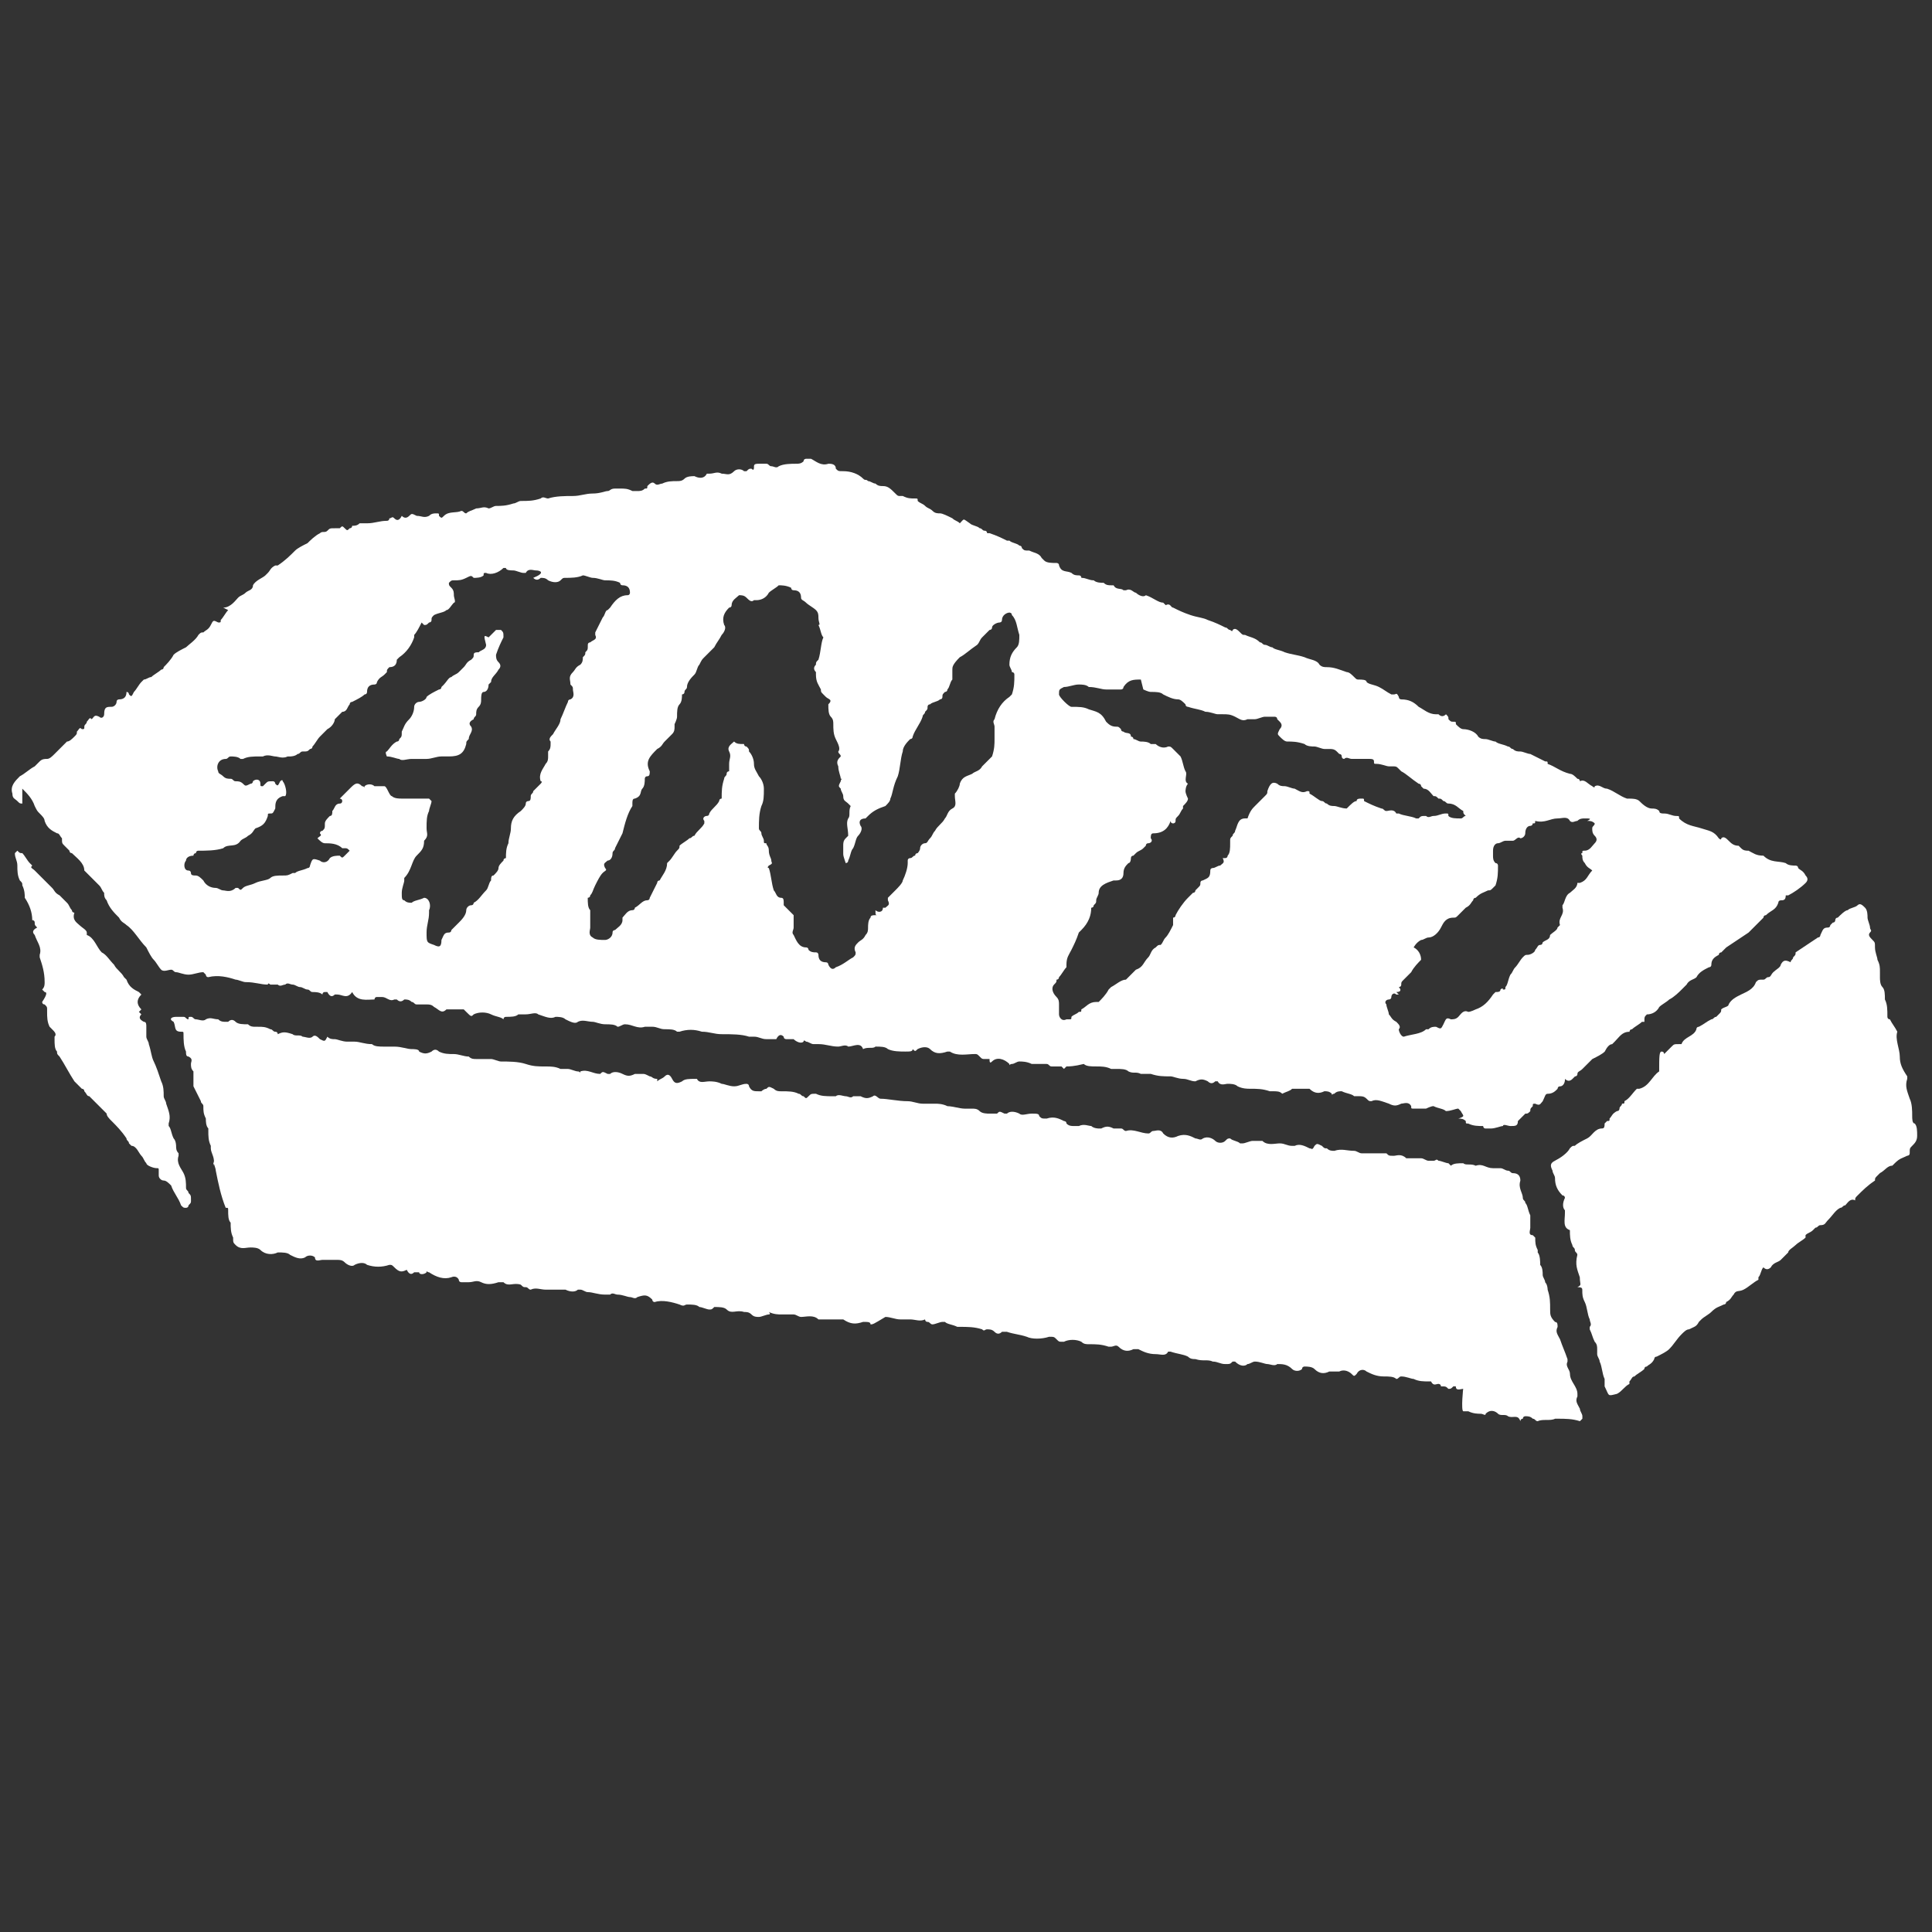
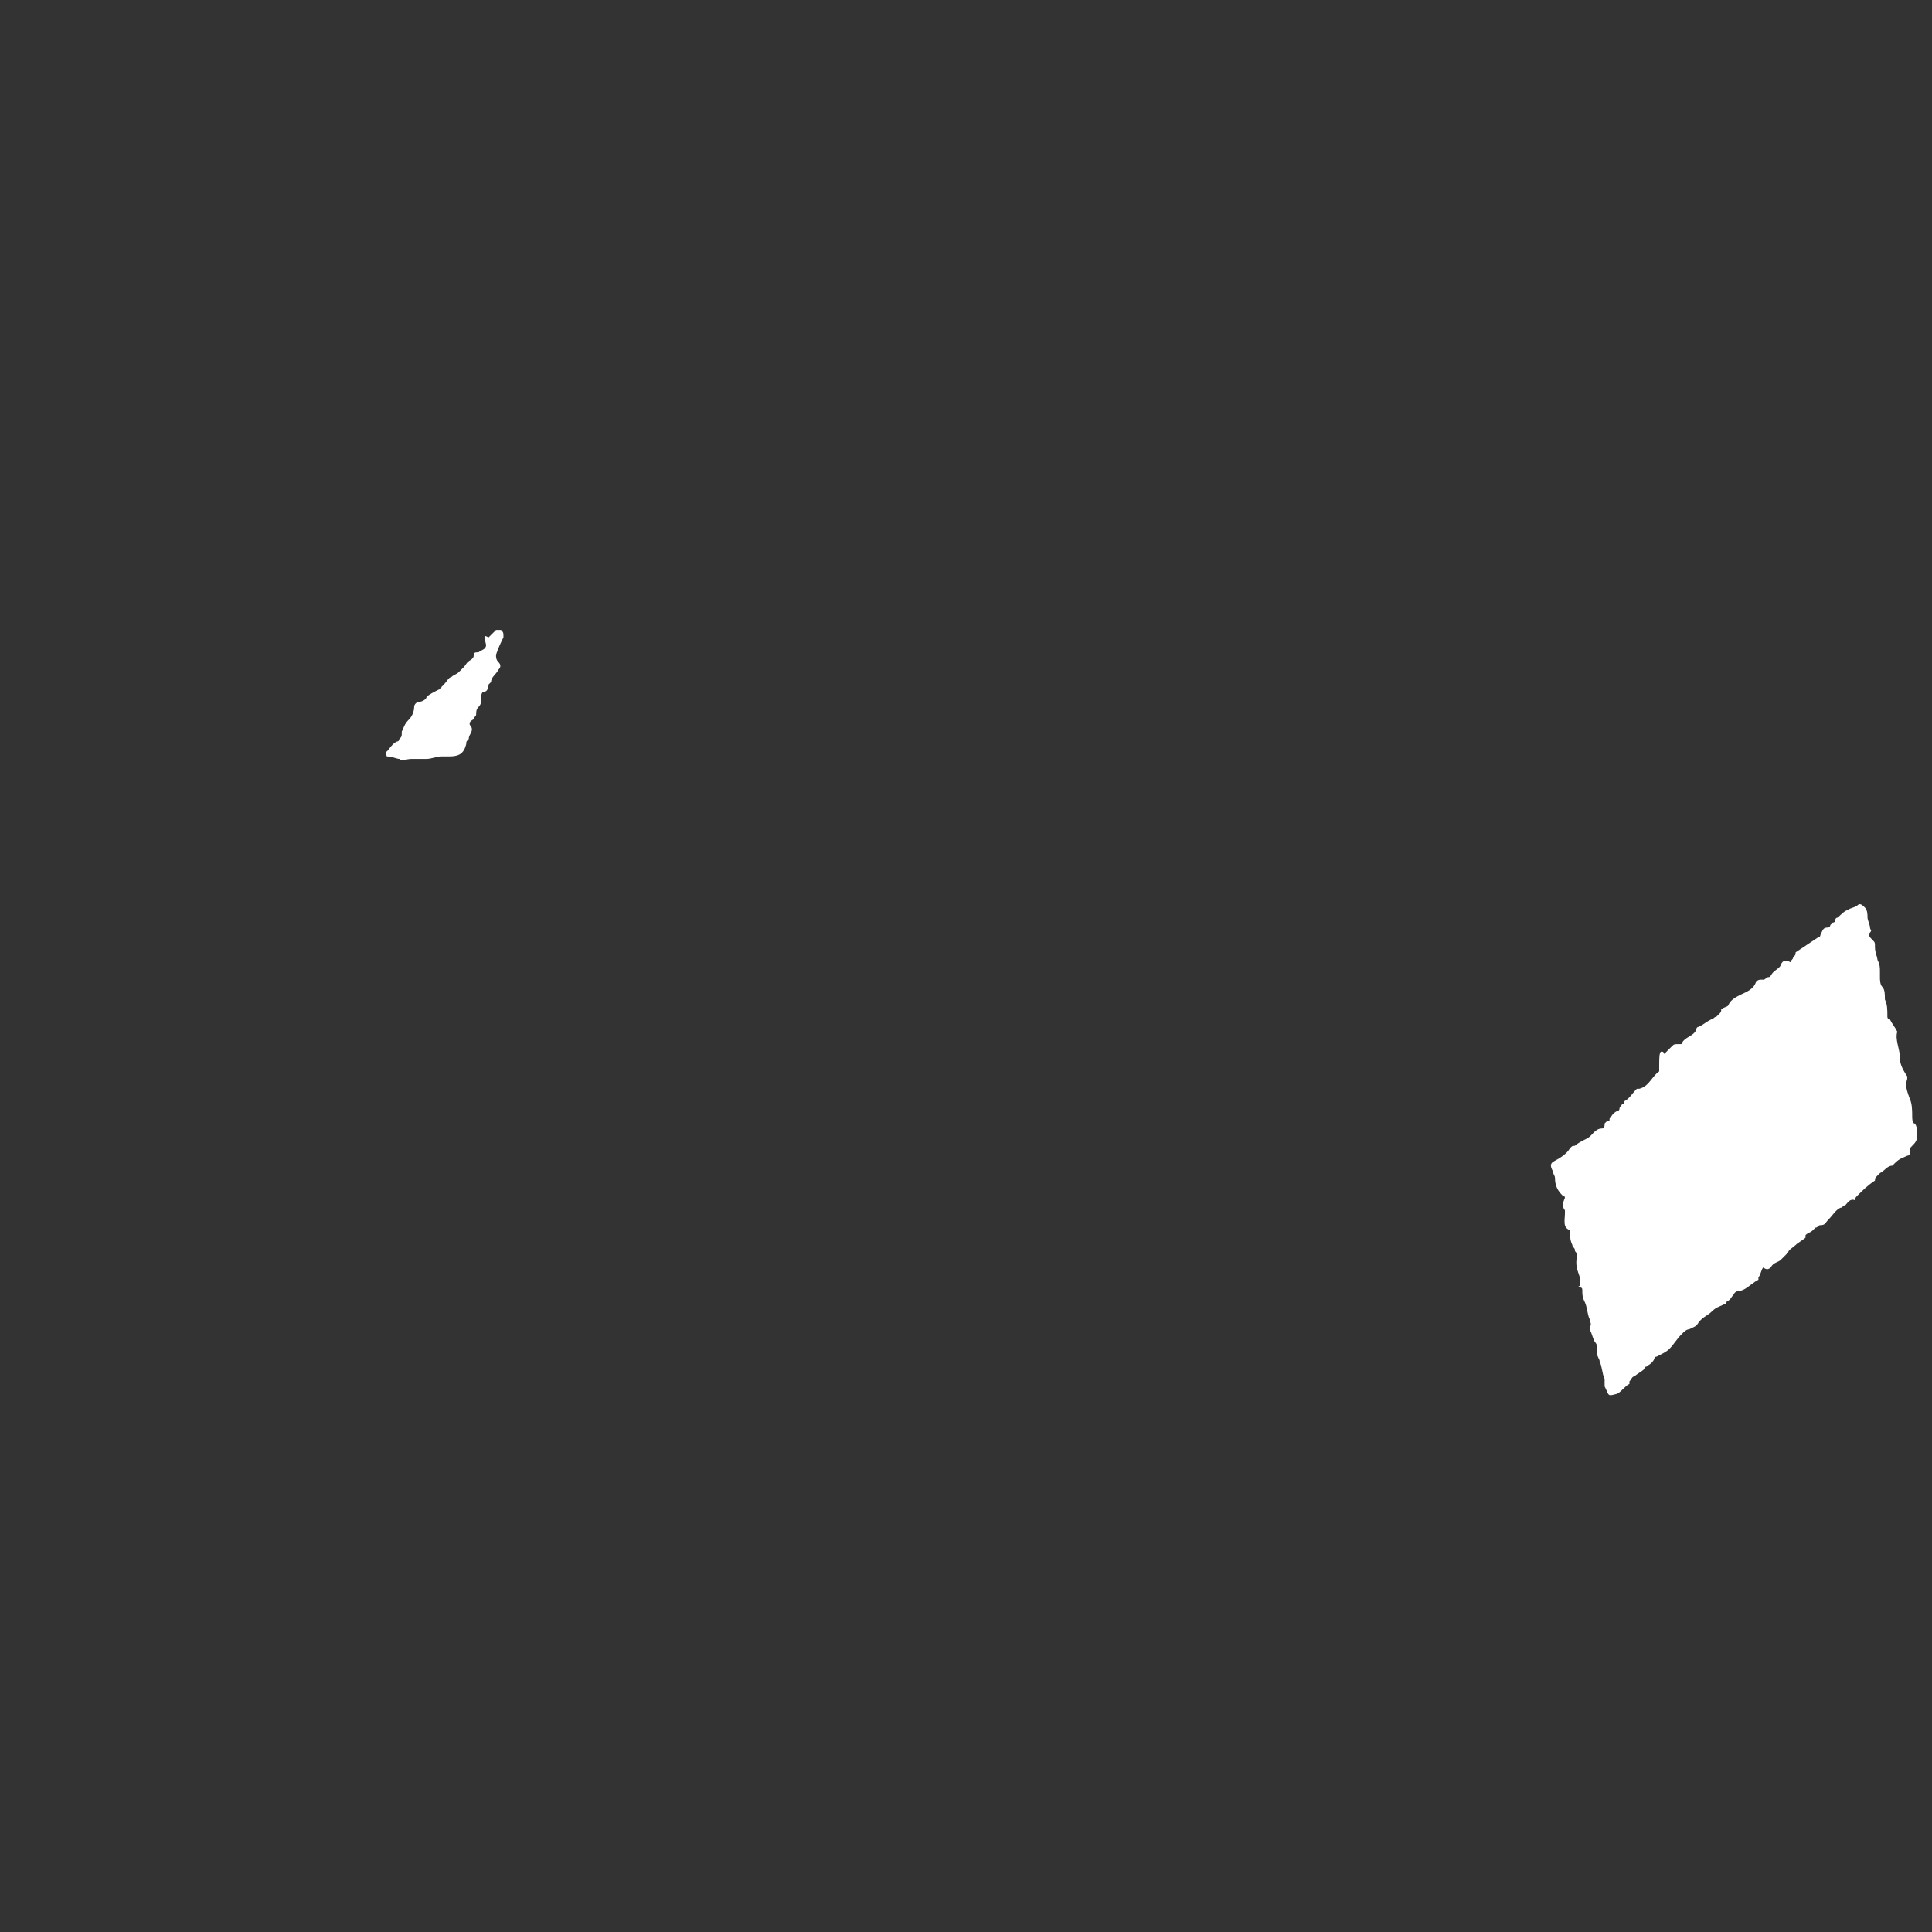
<svg xmlns="http://www.w3.org/2000/svg" version="1.1" id="Layer_1" x="0px" y="0px" viewBox="0 0 77.9 77.9" style="enable-background:new 0 0 77.9 77.9;" xml:space="preserve">
  <rect x="0" y="0" width="77.9" height="77.9" fill="#333333" stroke="none" />
  <style type="text/css">
	.st0{fill:#FFFFFF;}
</style>
  <g id="IGtb3M.tif">
    <g>
-       <path class="st0" d="M0.9,32.4c-0.1,0-0.1,0-0.2-0.1c-0.1-0.1-0.2-0.1-0.2-0.3c-0.1-0.3,0.1-0.5,0.3-0.7c0.2-0.1,0.4-0.3,0.6-0.4    c0.1-0.1,0.1-0.1,0.2-0.2c0.1-0.1,0.2-0.1,0.3-0.1c0.1,0,0.2-0.1,0.3-0.2c0.1-0.1,0.2-0.2,0.3-0.3c0.1-0.1,0.1-0.1,0.2-0.2    c0.1,0,0.2-0.1,0.3-0.2c0.1-0.1,0.1-0.1,0.1-0.2c0.1-0.1,0.1-0.2,0.2-0.1c0.1,0,0.1,0,0.1-0.1c0-0.1,0.1-0.1,0.1-0.2    c0.1-0.1,0.1-0.2,0.2-0.1c0.1-0.1,0.1-0.2,0.3-0.1c0.1,0.1,0.2,0,0.2-0.1c0-0.3,0.1-0.3,0.3-0.3c0.1,0,0.2-0.1,0.2-0.2    c0-0.1,0.1-0.1,0.1-0.1c0.2,0,0.3-0.1,0.3-0.3c0.1,0,0.1,0.1,0.1,0.1c0.1,0.1,0.1,0.1,0.2-0.1c0.1-0.1,0.2-0.3,0.3-0.4l0.1-0.1    c0.1,0,0.2-0.1,0.3-0.1c0.1-0.1,0.3-0.2,0.4-0.3c0,0,0.1,0,0.1-0.1c0.1-0.1,0.3-0.3,0.4-0.5c0.1-0.1,0.3-0.2,0.5-0.3    c0.1-0.1,0.4-0.3,0.5-0.5c0.1-0.1,0.1-0.1,0.2-0.1c0.1-0.1,0.2-0.1,0.3-0.3c0.1-0.2,0.1-0.2,0.3-0.1c0.1,0,0.1,0,0.1-0.1    c0.1-0.1,0.2-0.3,0.3-0.4L9,24.5c0.3,0,0.5-0.3,0.6-0.4c0.1-0.1,0.2-0.1,0.3-0.2c0.1-0.1,0.3-0.1,0.3-0.3c0.1-0.2,0.4-0.3,0.5-0.4    c0.1-0.1,0.1-0.1,0.1-0.1c0.1-0.1,0.1-0.2,0.3-0.3h0.1c0.3-0.2,0.5-0.4,0.7-0.6c0.1-0.1,0.3-0.2,0.5-0.3c0.1-0.1,0.3-0.3,0.5-0.4    l0,0c0.1-0.1,0.2,0,0.3-0.1c0.1-0.1,0.1-0.1,0.3-0.1c0.1,0,0.1,0,0.2,0c0.1-0.1,0.1-0.1,0.2,0c0.1,0.1,0.1,0.1,0.2,0    c0.1,0,0.1-0.1,0.1-0.1c0.1,0,0.2,0,0.3-0.1c0.1,0,0.2,0,0.3,0c0.3,0,0.5-0.1,0.8-0.1c0.1,0,0.1-0.1,0.1-0.1c0.1,0,0.1-0.1,0.2,0    c0.1,0.1,0.2,0.1,0.3-0.1c0.1,0.1,0.2,0.1,0.3,0c0.1-0.1,0.1-0.1,0.3,0c0.2,0,0.3,0.1,0.5,0c0.1-0.1,0.2-0.1,0.3-0.1    c0.1,0,0.1,0,0.1,0.1c0.1,0.1,0.1,0.1,0.2,0c0.2-0.2,0.5-0.1,0.7-0.2c0.1,0,0.1,0.1,0.2,0.1c0.1-0.1,0.2-0.1,0.4-0.2    c0.2,0,0.3-0.1,0.5,0c0.1,0,0.2-0.1,0.3-0.1c0.2,0,0.4,0,0.7-0.1c0.1,0,0.2-0.1,0.3-0.1c0.3,0,0.5,0,0.8-0.1c0.1-0.1,0.2,0,0.3,0    c0.3-0.1,0.7-0.1,1-0.1c0.3,0,0.5-0.1,0.8-0.1c0.3,0,0.5-0.1,0.6-0.1c0.1,0,0.1-0.1,0.3-0.1c0.1,0,0.1,0,0.2,0    c0.2,0,0.3,0,0.5,0.1c0.1,0,0.1,0,0.1,0c0.1,0,0.1,0,0.1,0c0.1,0,0.2,0,0.3-0.1c0.1,0,0.1,0,0.1-0.1c0.1-0.1,0.2-0.2,0.3-0.1    c0.1,0.1,0.2,0,0.3,0c0.2-0.1,0.4-0.1,0.6-0.1c0.1,0,0.2,0,0.3-0.1c0.1-0.1,0.3-0.1,0.4-0.1c0.2,0.1,0.4,0.1,0.5-0.1    c0,0,0,0,0.1,0c0.2,0,0.3-0.1,0.5,0c0.2,0,0.3,0.1,0.5-0.1c0.1-0.1,0.3-0.1,0.4,0c0,0,0.1,0,0.1,0c0.1-0.1,0.1-0.1,0.2-0.1    c0.1,0.1,0.1,0,0.1-0.1c0-0.1,0.1-0.1,0.2-0.1c0.1,0,0.2,0,0.3,0c0.1,0,0.1,0.1,0.2,0.1s0.2,0.1,0.3,0c0.2-0.1,0.5-0.1,0.7-0.1    c0.1,0,0.2,0,0.3-0.1c0-0.1,0.1-0.1,0.1-0.1c0.1,0,0.1,0,0.2,0c0.2,0.1,0.4,0.3,0.7,0.2c0.1,0,0.3,0,0.3,0.2    c0.1,0.1,0.1,0.1,0.3,0.1c0.3,0,0.6,0.1,0.8,0.3c0.1,0.1,0.1,0,0.2,0.1c0.1,0,0.2,0.1,0.3,0.1c0.1,0.1,0.2,0.1,0.3,0.1    c0.2,0,0.3,0.1,0.5,0.3c0.1,0.1,0.1,0.1,0.2,0.1c0,0,0.1,0,0.1,0c0.2,0.1,0.3,0.1,0.5,0.1c0.1,0,0.1,0,0.1,0.1    c0.1,0.1,0.2,0.1,0.3,0.2c0.1,0.1,0.2,0.1,0.3,0.2c0.1,0.1,0.2,0.1,0.3,0.1c0.1,0,0.3,0.1,0.5,0.2c0.1,0.1,0.2,0.1,0.3,0.2    c0.2-0.2,0.1-0.2,0.4,0c0.1,0.1,0.3,0.1,0.4,0.2c0.1,0,0.1,0.1,0.2,0.1c0.1,0,0.1,0.1,0.1,0.1h0.1c0.3,0.1,0.5,0.2,0.7,0.3    c0.1,0,0.1,0,0.1,0c0.1,0.1,0.3,0.1,0.4,0.2c0,0,0.1,0,0.1,0.1c0.1,0.1,0.1,0.1,0.3,0.1c0.2,0.1,0.4,0.1,0.5,0.3l0.1,0.1    c0.1,0.1,0.3,0.1,0.5,0.1c0,0,0.1,0,0.1,0.1c0.1,0.3,0.3,0.2,0.5,0.3c0.1,0.1,0.2,0.1,0.3,0.1c0.1,0,0.1,0.1,0.1,0.1    c0.2,0,0.3,0.1,0.5,0.1c0.1,0.1,0.3,0.1,0.4,0.1c0.1,0.1,0.2,0.1,0.3,0.1h0.1c0.1,0.2,0.3,0.1,0.4,0.2h0.1    c0.2-0.1,0.3,0.1,0.4,0.1c0.1,0.1,0.3,0.2,0.4,0.1l0,0c0.3,0.1,0.5,0.3,0.7,0.3l0.1,0.1c0.2-0.1,0.2,0.1,0.3,0.1    c0.2,0.1,0.4,0.2,0.7,0.3c0.3,0.1,0.5,0.1,0.7,0.2c0.3,0.1,0.5,0.2,0.7,0.3c0.1,0,0.1,0.1,0.2,0.1c0,0,0.1,0.1,0.1,0    c0.1-0.1,0.2,0,0.3,0.1c0.1,0.1,0.1,0.1,0.2,0.1c0.2,0.1,0.4,0.1,0.6,0.3c0.1,0,0.1,0.1,0.2,0.1c0.1,0,0.2,0.1,0.3,0.1    c0.1,0.1,0.3,0.1,0.5,0.2c0.3,0.1,0.5,0.1,0.8,0.2c0.2,0.1,0.5,0.1,0.6,0.3c0.1,0.1,0.2,0.1,0.3,0.1c0.3,0,0.5,0.1,0.8,0.2    c0.1,0,0.2,0.1,0.3,0.2c0.1,0.1,0.1,0.1,0.2,0.1c0.1,0,0.3,0,0.3,0.1c0.1,0.1,0.3,0.1,0.5,0.2c0.2,0.1,0.3,0.2,0.5,0.3    c0.1,0,0.1,0,0.1,0c0.1,0,0.1-0.1,0.2,0.1c0,0.1,0.1,0.1,0.1,0.1c0.3,0,0.5,0.1,0.7,0.3c0.2,0.1,0.4,0.3,0.7,0.3h0.1    c0.1,0.1,0.2,0.1,0.3,0c0.1,0.1,0.1,0.1,0.1,0.2c0.1,0.1,0.1,0.1,0.2,0.1c0.1,0,0.1,0,0.1,0.1c0.1,0.1,0.2,0.2,0.3,0.2    c0.2,0,0.5,0.1,0.6,0.3c0.1,0.1,0.2,0.1,0.3,0.1c0.1,0,0.3,0.1,0.4,0.1c0.1,0.1,0.3,0.1,0.5,0.2c0.1,0,0.1,0.1,0.2,0.1    c0.1,0.1,0.2,0.1,0.3,0.1c0.1,0,0.3,0.1,0.4,0.1c0.2,0.1,0.4,0.2,0.6,0.3c0.1,0,0.1,0,0.1,0.1c0.3,0.1,0.5,0.3,0.9,0.4    c0.1,0,0.2,0.1,0.3,0.2c0.1,0,0.1,0.1,0.1,0.1c0.2-0.1,0.3,0.1,0.5,0.2c0,0,0.1,0.1,0.1,0c0.2-0.1,0.3,0.1,0.5,0.1    c0.3,0.1,0.5,0.3,0.8,0.4c0.1,0,0.1,0,0.1,0c0.1,0,0.3,0,0.4,0.1c0.1,0.1,0.3,0.3,0.5,0.3c0.1,0,0.2,0,0.3,0.1    c0,0.1,0.1,0.1,0.2,0.1c0.2,0,0.3,0.1,0.5,0.1c0.1,0,0.1,0,0.1,0.1c0.3,0.3,0.6,0.3,0.9,0.4c0.3,0.1,0.5,0.1,0.7,0.4    c0,0,0.1,0.1,0.1,0c0.1-0.1,0.2,0,0.3,0.1c0.1,0.1,0.2,0.2,0.4,0.2c0,0,0.1,0.1,0.1,0.1c0.1,0.1,0.2,0.1,0.3,0.1    c0.2,0.1,0.3,0.2,0.6,0.2c0.3,0.3,0.6,0.2,0.9,0.3c0.1,0.1,0.3,0.1,0.4,0.1c0,0,0.1,0,0.1,0.1c0.1,0.1,0.2,0.1,0.3,0.3    c0.1,0.1,0.1,0.2,0,0.3c-0.2,0.2-0.5,0.4-0.7,0.5h-0.1c0,0.2-0.1,0.2-0.2,0.2c0,0-0.1,0-0.1,0.1c-0.1,0.3-0.3,0.3-0.5,0.5    c-0.1,0-0.1,0.1-0.1,0.1c-0.2,0.2-0.4,0.4-0.6,0.6c-0.3,0.2-0.6,0.4-0.9,0.6c-0.1,0.1-0.1,0.1-0.2,0.2c-0.1,0-0.1,0.1-0.1,0.1    c-0.2,0.1-0.3,0.2-0.3,0.4c0,0.1-0.1,0.1-0.1,0.1c-0.2,0.1-0.4,0.2-0.5,0.4c-0.1,0.1-0.3,0.1-0.4,0.3c-0.1,0.1-0.1,0.1-0.2,0.2    c-0.1,0.1-0.3,0.3-0.5,0.4c-0.1,0.1-0.3,0.2-0.4,0.3c-0.1,0.2-0.3,0.3-0.5,0.3c-0.1,0.1-0.1,0.1-0.1,0.3h-0.1    c-0.1,0.1-0.3,0.2-0.4,0.3c-0.1,0-0.1,0.1-0.1,0.1c-0.3,0-0.4,0.2-0.6,0.4l-0.1,0.1c-0.1,0-0.2,0.1-0.3,0.3    c-0.1,0.1-0.3,0.2-0.5,0.3c-0.1,0.1-0.1,0.1-0.1,0.1c-0.1,0.1-0.2,0.2-0.3,0.3c-0.1,0.1-0.2,0.1-0.2,0.2c0,0.1-0.1,0.1-0.1,0.1    c-0.1,0.1-0.1,0.1-0.1,0.1c-0.1,0.1-0.2,0.1-0.3,0c0,0.2-0.1,0.3-0.2,0.3c-0.1,0-0.1,0.1-0.1,0.1c-0.1,0.1-0.2,0.2-0.4,0.2    c-0.1,0-0.1,0.1-0.2,0.3c-0.1,0.1-0.1,0.2-0.3,0.1c-0.1,0-0.1,0-0.1,0.1c-0.1,0.1-0.1,0.1-0.1,0.2c-0.1,0.1-0.1,0.1-0.2,0.1    c0,0-0.1,0.1-0.1,0.1c-0.1,0.1-0.1,0.1-0.1,0.1l-0.1,0.1c0,0.2-0.1,0.2-0.3,0.2c-0.1,0-0.3-0.1-0.3,0c-0.1,0-0.3,0.1-0.5,0.1    c-0.1,0-0.1,0-0.2,0c-0.1,0-0.1-0.1-0.1-0.1c-0.2,0-0.4,0-0.6-0.1c-0.1,0-0.1,0-0.1-0.1c-0.1-0.1-0.2-0.1-0.3-0.1    C59.1,45,59,45,58.9,44.8l-0.1-0.1c-0.1,0-0.3,0.1-0.5,0.1c-0.1-0.1-0.3-0.1-0.5-0.2c-0.1,0-0.3,0.1-0.3,0.1c-0.1,0-0.3,0-0.5,0    c-0.1,0-0.1,0-0.1-0.1c-0.1-0.2-0.3-0.1-0.4-0.1c-0.2,0.1-0.3,0.1-0.5,0c-0.3-0.1-0.5-0.2-0.7-0.1c-0.1,0-0.1,0-0.2-0.1    c-0.1-0.1-0.2-0.1-0.3-0.1c-0.1,0-0.1,0-0.2,0c-0.1-0.1-0.3-0.1-0.5-0.2c-0.1,0-0.2,0-0.3,0.1c-0.1,0-0.1,0.1-0.1,0    c-0.1-0.1-0.2-0.1-0.3-0.1c-0.2,0.1-0.4,0.1-0.6-0.1c0,0-0.1,0-0.1,0c-0.1,0-0.2,0-0.3,0c-0.1,0-0.1,0-0.2,0c-0.1,0-0.1,0-0.1,0    C52,44,51.9,44,51.7,44.1C51.6,44,51.5,44,51.3,44c-0.1,0-0.1,0-0.1,0c-0.3-0.1-0.5-0.1-0.8-0.1c-0.1,0-0.3,0-0.5-0.1    c-0.1-0.1-0.3-0.1-0.4-0.1s-0.3,0.1-0.4-0.1H49c-0.1,0.1-0.2,0.1-0.3,0c-0.2-0.1-0.3-0.1-0.5,0l0,0c-0.2,0-0.3-0.1-0.5-0.1    c-0.2,0-0.4-0.1-0.5-0.1c-0.3,0-0.5,0-0.8-0.1c-0.1,0-0.3,0-0.4,0c-0.2-0.1-0.3,0-0.5-0.1c-0.1-0.1-0.3-0.1-0.5-0.1    c-0.1,0-0.1,0-0.2,0c-0.2-0.1-0.4-0.1-0.6-0.1s-0.4,0-0.5-0.1C43.3,43,43.1,43,43,43c0,0-0.1,0.1-0.1,0.1c0,0-0.1-0.1-0.1-0.1    C42.6,43,42.5,43,42.4,43c-0.1,0-0.1-0.1-0.2-0.1c-0.2,0-0.3,0-0.5,0c-0.1,0-0.1,0-0.1,0c-0.2-0.1-0.4-0.1-0.5-0.1    c-0.1,0-0.2,0.1-0.3,0.1c-0.1,0-0.1,0.1-0.1,0c-0.2-0.2-0.5-0.3-0.7-0.1c-0.1,0.1-0.1,0-0.1-0.1c-0.1,0-0.1,0-0.2,0    c-0.1,0-0.1,0-0.2-0.1c-0.1-0.1-0.1-0.1-0.2-0.1c-0.3,0-0.7,0.1-1-0.1c-0.1,0-0.1,0-0.1,0c-0.3,0.1-0.5,0.1-0.7-0.1    c-0.1-0.1-0.3-0.1-0.5,0c-0.1,0.1-0.1,0.1-0.2,0c0,0.1-0.1,0.1-0.3,0.1c-0.2,0-0.5,0-0.7-0.1c-0.1-0.1-0.3-0.1-0.5-0.1    c-0.1,0.1-0.3,0-0.5,0.1c-0.1-0.3-0.4-0.1-0.6-0.1c-0.1-0.1-0.3,0-0.4,0c-0.3,0-0.5-0.1-0.8-0.1c-0.1,0-0.1,0-0.2,0    c-0.1,0-0.2-0.1-0.3-0.1c0,0-0.1-0.1-0.1,0c-0.1,0.1-0.3,0-0.4-0.1c-0.1,0-0.3,0-0.3,0s-0.1,0-0.1-0.1c-0.1-0.1-0.2-0.1-0.3,0.1    c-0.1,0-0.3,0-0.4,0c-0.2,0-0.3-0.1-0.5-0.1c-0.1,0-0.1,0-0.1,0c-0.1,0-0.1,0-0.1,0c-0.3-0.1-0.7-0.1-1.1-0.1    c-0.3,0-0.5-0.1-0.8-0.1c-0.3-0.1-0.6-0.1-0.9,0h-0.1c-0.1-0.1-0.3-0.1-0.5-0.1c-0.2,0-0.3-0.1-0.5-0.1H26    c-0.3,0.1-0.5-0.1-0.8-0.1c-0.1,0-0.2,0.1-0.3,0.1c-0.1-0.1-0.3-0.1-0.5-0.1c-0.2,0-0.4-0.1-0.5-0.1c-0.2,0-0.4-0.1-0.6,0    c-0.1,0.1-0.3,0-0.5-0.1c-0.1-0.1-0.3-0.1-0.4-0.1c-0.2,0.1-0.4,0-0.7-0.1c-0.1-0.1-0.3,0-0.5,0c-0.1,0-0.2,0-0.3,0    C20.8,41,20.6,41,20.4,41c-0.1,0-0.1,0.1-0.1,0.1C20.2,41,20,41,19.8,40.9c-0.2-0.1-0.5-0.1-0.7,0C19,41,19,41,18.8,40.8    c0,0-0.1-0.1-0.1-0.1c-0.2,0-0.4,0-0.7,0l0,0c-0.2,0.2-0.3,0-0.5-0.1c-0.1-0.1-0.2-0.1-0.3-0.1s-0.3,0-0.4,0    c-0.1,0-0.1-0.1-0.2-0.1c-0.1-0.1-0.2-0.1-0.3-0.1c-0.1,0.1-0.2,0.1-0.3,0h-0.1c-0.2,0.1-0.3-0.1-0.5-0.1c-0.1,0-0.1,0-0.2,0    c-0.1,0-0.1,0.1-0.1,0.1c-0.3,0-0.7,0.1-0.9-0.3c-0.2,0.3-0.4,0.1-0.6,0.1c-0.1,0-0.1,0-0.1,0c-0.1,0.1-0.2,0.1-0.3-0.1    c0,0-0.1,0-0.1,0c-0.1,0-0.1,0.1-0.1,0.1c-0.1-0.1-0.3-0.1-0.4-0.1c-0.1,0-0.1-0.1-0.2-0.1c-0.1,0-0.2-0.1-0.3-0.1    c-0.1,0-0.2-0.1-0.3-0.1c-0.1,0-0.2-0.1-0.3,0c-0.1,0-0.2,0.1-0.3,0c-0.1,0-0.1,0-0.1,0c-0.1,0-0.1,0-0.2,0c0,0-0.1-0.1-0.1,0    c-0.3,0-0.5-0.1-0.9-0.1c-0.1,0-0.3-0.1-0.4-0.1c-0.3-0.1-0.7-0.2-1.1-0.1c-0.1,0-0.1-0.1-0.1-0.1l-0.1-0.1    c-0.2,0-0.4,0.1-0.6,0.1c-0.2,0-0.4-0.1-0.5-0.1c-0.1,0-0.1-0.1-0.2-0.1c-0.1,0-0.3,0.1-0.4,0c-0.1-0.1-0.2-0.3-0.3-0.4    c-0.1-0.1-0.2-0.3-0.3-0.5c-0.3-0.3-0.5-0.7-0.8-0.9c-0.1-0.1-0.2-0.1-0.3-0.3c-0.2-0.2-0.4-0.4-0.5-0.7c-0.1-0.1-0.1-0.2-0.1-0.3    c-0.1-0.1-0.1-0.2-0.2-0.3c-0.1-0.1-0.3-0.3-0.5-0.5c0,0,0,0-0.1-0.1c0-0.3-0.3-0.5-0.5-0.7c-0.1,0-0.1-0.1-0.1-0.1    c-0.1-0.1-0.1-0.1-0.2-0.2c-0.1-0.1-0.1-0.1-0.1-0.3c-0.1-0.1-0.1-0.2-0.2-0.2c-0.2-0.1-0.4-0.2-0.5-0.5c0-0.1-0.1-0.2-0.2-0.3    c-0.1-0.1-0.1-0.1-0.2-0.3c-0.1-0.3-0.3-0.5-0.5-0.7C0.9,32.6,0.9,32.5,0.9,32.4L0.9,32.4z M35.3,36.7c0.1,0.1,0.3,0.1,0.3-0.1    c0,0,0,0,0.1,0c0.1-0.1,0.2-0.1,0.1-0.3c0,0,0-0.1,0-0.1c0.1-0.1,0.2-0.2,0.3-0.3c0.1-0.1,0.3-0.3,0.3-0.4    c0.1-0.2,0.2-0.5,0.2-0.7v-0.1c0-0.1,0.1-0.1,0.1-0.1c0.1,0,0.1-0.1,0.2-0.1c0-0.1,0.1-0.1,0.1-0.1s0.1-0.1,0.1-0.2    c0-0.1,0.1-0.2,0.2-0.2c0.1,0,0.1-0.1,0.2-0.2c0.1-0.1,0.1-0.2,0.2-0.3c0.1-0.2,0.3-0.3,0.4-0.5c0.1-0.1,0.1-0.3,0.3-0.4    s0.1-0.3,0.1-0.5c0,0,0-0.1,0-0.1c0.1-0.1,0.2-0.3,0.2-0.4c0.1-0.3,0.3-0.3,0.5-0.4c0.1-0.1,0.3-0.1,0.4-0.3    c0.1-0.1,0.2-0.2,0.3-0.3c0.1-0.1,0.1-0.1,0.1-0.1c0.1-0.3,0.1-0.5,0.1-0.7c0-0.1,0-0.3,0-0.5c0-0.1-0.1-0.2,0-0.3    c0.1-0.4,0.3-0.7,0.6-0.9l0.1-0.1c0.1-0.3,0.1-0.5,0.1-0.8c0-0.1-0.1-0.1-0.1-0.1c0-0.1-0.1-0.2-0.1-0.3c0-0.3,0.1-0.5,0.3-0.7    c0.1-0.1,0.1-0.3,0.1-0.5C41,25.3,41,25,40.8,24.8c0-0.1-0.1-0.1-0.1-0.1c-0.1,0-0.3,0.1-0.3,0.3c0,0.1-0.1,0.1-0.1,0.1    c-0.1,0-0.3,0.1-0.3,0.2c0,0.1-0.1,0.1-0.1,0.1c-0.1,0.1-0.2,0.2-0.3,0.3c-0.1,0.1-0.1,0.2-0.2,0.3c-0.3,0.2-0.5,0.4-0.7,0.5    c-0.3,0.3-0.3,0.4-0.3,0.5c0,0.1,0,0.3,0,0.4c-0.1,0.1-0.1,0.3-0.2,0.4c0,0.1-0.1,0.1-0.1,0.1c-0.1,0.1-0.1,0.1-0.1,0.2    s-0.1,0.1-0.1,0.1c-0.1,0.1-0.3,0.1-0.4,0.2c-0.1,0-0.1,0.1-0.1,0.1c0,0.1,0,0.1-0.1,0.2c0,0.1-0.1,0.1-0.1,0.2    c-0.1,0.3-0.3,0.5-0.4,0.8c0,0.1-0.1,0.1-0.1,0.1c-0.1,0.1-0.3,0.3-0.3,0.5c-0.1,0.3-0.1,0.7-0.2,1C36,31.7,36,32,35.9,32.2    c0,0.1-0.1,0.2-0.2,0.3c-0.3,0.1-0.5,0.2-0.7,0.4c-0.1,0.1-0.1,0.1-0.1,0.1c-0.2,0-0.3,0.1-0.2,0.3c0.1,0.1,0,0.3-0.1,0.4    c-0.1,0.1-0.1,0.3-0.2,0.5c-0.1,0.1-0.1,0.3-0.2,0.5c0,0.1-0.1,0.1-0.1,0.1C34,34.5,34,34.5,34,34.4c0-0.1,0-0.2,0-0.3    c0-0.1,0-0.2,0.1-0.3c0.1-0.1,0.1-0.1,0.1-0.1c0-0.3-0.1-0.5,0-0.7c0.1-0.1,0-0.3,0.1-0.5c0,0-0.1-0.1-0.1-0.1    c-0.1-0.1-0.2-0.1-0.2-0.3c0-0.1-0.1-0.2-0.1-0.3c-0.1-0.1-0.1-0.1,0-0.3c0-0.1,0.1-0.1,0-0.1c0-0.1-0.1-0.3-0.1-0.5    c-0.1-0.2,0-0.3,0.1-0.4c0-0.1-0.1-0.1-0.1-0.2c0.1-0.1,0-0.3-0.1-0.5c-0.1-0.2-0.1-0.4-0.1-0.6c0-0.1,0-0.2-0.1-0.3    c-0.1-0.1-0.1-0.3-0.1-0.5c0.2-0.2,0-0.2-0.1-0.3c0,0-0.1-0.1-0.1-0.1c-0.1-0.1-0.1-0.1-0.1-0.2c-0.1-0.2-0.2-0.3-0.2-0.6    c0-0.1,0-0.1,0-0.1c-0.1-0.1-0.1-0.2,0-0.3c0-0.1,0-0.1,0.1-0.2c0.1-0.3,0.1-0.7,0.2-0.9l0,0c-0.1-0.1-0.1-0.3-0.2-0.5    c0.1,0,0-0.1,0-0.3c0-0.1,0-0.2-0.1-0.3c-0.1-0.1-0.3-0.2-0.4-0.3c-0.1-0.1-0.2-0.1-0.2-0.2c0-0.2-0.1-0.3-0.3-0.3    c-0.1,0-0.1-0.1-0.1-0.1c-0.2-0.1-0.4-0.1-0.5-0.1c-0.1,0.1-0.3,0.2-0.4,0.3c-0.1,0.2-0.3,0.3-0.5,0.3c-0.1,0-0.1,0-0.1,0    c-0.1,0.1-0.2,0-0.3-0.1c-0.1-0.1-0.2-0.1-0.3-0.1c-0.1,0.1-0.3,0.2-0.3,0.4c0,0.1-0.1,0.1-0.1,0.1c-0.2,0.2-0.3,0.4-0.2,0.7    c0.1,0.1,0,0.3-0.1,0.4c-0.1,0.2-0.2,0.3-0.3,0.5c-0.1,0.1-0.3,0.3-0.4,0.4c-0.1,0.1-0.1,0.1-0.2,0.3c-0.1,0.1-0.1,0.3-0.2,0.4    c-0.1,0.1-0.3,0.3-0.3,0.5c0,0.1-0.1,0.1-0.1,0.2s-0.1,0.1-0.1,0.1c0,0.1,0,0.3-0.1,0.4c-0.1,0.1-0.1,0.3-0.1,0.5    c0,0.1-0.1,0.3-0.1,0.3s0,0.1,0,0.1c0,0.1,0,0.2-0.1,0.3c-0.1,0.1-0.2,0.2-0.3,0.3c-0.1,0.1-0.1,0.2-0.3,0.3    c-0.3,0.3-0.5,0.5-0.3,0.9c0,0.1,0,0.2-0.1,0.2s-0.1,0.1-0.1,0.1c0,0.1,0,0.3-0.1,0.4c-0.1,0.1,0,0.3-0.3,0.4    c-0.1,0-0.1,0.1-0.1,0.2c0,0.1,0,0.1,0,0.1c-0.2,0.3-0.3,0.7-0.4,1.1c-0.1,0.2-0.2,0.4-0.3,0.6c0,0.1-0.1,0.1-0.1,0.2    c0,0.2-0.1,0.3-0.2,0.3c-0.1,0.1-0.2,0.1-0.1,0.3c0.1,0.1,0,0.1-0.1,0.2c-0.1,0.1-0.2,0.3-0.3,0.5c-0.1,0.2-0.1,0.3-0.2,0.4    c0,0.1-0.1,0.1-0.1,0.1c0,0.2,0,0.4,0.1,0.5c0,0.3,0,0.5,0,0.7c0,0.1-0.1,0.3,0.1,0.4c0.1,0.1,0.3,0.1,0.5,0.1    c0.1,0,0.3-0.1,0.3-0.3c0-0.1,0.1-0.1,0.1-0.1c0.1-0.1,0.3-0.2,0.3-0.4v-0.1c0.1-0.1,0.2-0.3,0.4-0.3c0.1,0,0.1-0.1,0.1-0.1    c0.2-0.1,0.3-0.3,0.5-0.3c0.1,0,0.1-0.1,0.1-0.1c0.1-0.2,0.2-0.4,0.3-0.6c0-0.1,0.1-0.1,0.1-0.1c0.1-0.2,0.3-0.4,0.3-0.7l0.1-0.1    c0.1-0.1,0.2-0.3,0.3-0.4c0.1-0.1,0.1-0.1,0.1-0.2c0.1-0.1,0.3-0.2,0.4-0.3c0.1,0,0.1-0.1,0.2-0.1c0.1-0.2,0.3-0.3,0.4-0.5    c0,0,0-0.1,0-0.1c-0.1-0.1,0-0.2,0.1-0.2c0.1,0,0.1-0.1,0.1-0.1c0.1-0.2,0.3-0.3,0.4-0.5c0-0.1,0.1-0.1,0.1-0.1    c0-0.3,0-0.5,0.1-0.8c0-0.1,0.1-0.1,0.1-0.2s0.1-0.1,0.1-0.1c0-0.1,0-0.2,0-0.3c0-0.2,0.1-0.3,0-0.5c-0.1-0.2,0.1-0.3,0.2-0.4    C29.7,30,29.8,30,30,30c0,0,0,0.1,0.1,0.1c0.1,0.1,0.1,0.1,0.1,0.2c0.1,0.1,0.2,0.3,0.2,0.5c0,0.2,0.1,0.3,0.2,0.5    c0.1,0.1,0.2,0.3,0.2,0.5c0,0.3,0,0.5-0.1,0.7c-0.1,0.3-0.1,0.6-0.1,0.9c0,0.1,0.1,0.1,0.1,0.2c0,0.1,0.1,0.2,0.1,0.3    c0,0.1,0,0.1,0.1,0.1c0,0.1,0.1,0.1,0.1,0.3s0.1,0.3,0.1,0.4c0,0.1,0.1,0.1-0.1,0.2c0,0-0.1,0.1,0,0.1c0.1,0.3,0.1,0.6,0.2,0.9    c0.1,0.1,0.1,0.3,0.3,0.3c0.1,0,0.1,0.1,0.1,0.2v0.1c0.1,0.1,0.3,0.3,0.4,0.4c0,0,0,0.1,0,0.1c0,0.1,0,0.3,0,0.4    c0,0.1-0.1,0.2,0,0.3c0.1,0.2,0.2,0.5,0.5,0.5c0.1,0,0.1,0.1,0.1,0.1c0.1,0.1,0.2,0.1,0.3,0.1c0.1,0,0.1,0.1,0.1,0.1    c0,0.2,0.1,0.3,0.3,0.3c0.1,0,0.1,0.1,0.1,0.1c0.1,0.2,0.2,0.2,0.3,0.1c0.3-0.1,0.5-0.3,0.7-0.4c0.1-0.1,0.1-0.1,0.1-0.2    c-0.1-0.2,0-0.3,0.1-0.4c0.1-0.1,0.2-0.1,0.3-0.3c0.1-0.1,0.1-0.2,0.1-0.3c0-0.1,0-0.3,0.1-0.4c0-0.1,0.1-0.1,0.2-0.1s0.1,0,0.1,0    C35.3,36.9,35.3,36.9,35.3,36.7z M15.8,32.1c0.1,0.1,0.3,0.1,0.4,0.1c0.2,0,0.3,0,0.5,0c0.1,0,0.2,0,0.3,0c0.1,0,0.3,0,0.3,0    c0,0,0.1,0.1,0.1,0.1c0,0.1-0.1,0.3-0.1,0.4c-0.1,0.2-0.1,0.4-0.1,0.7c0,0.2,0.1,0.3-0.1,0.5c0,0.3-0.1,0.4-0.3,0.6    c-0.2,0.2-0.2,0.6-0.5,0.9v0.1c0,0.1-0.1,0.3-0.1,0.5s0,0.3,0.1,0.3c0.1,0.1,0.2,0.1,0.3,0.1c0.1-0.1,0.3-0.1,0.5-0.2l0,0    c0.2,0,0.3,0.3,0.2,0.5v0.1c0,0.3-0.1,0.5-0.1,0.8c0,0.4,0,0.4,0.3,0.5c0.2,0.1,0.3,0.1,0.3-0.2c0.1-0.2,0.1-0.3,0.3-0.3    c0.1,0,0.1-0.1,0.1-0.1c0.1-0.1,0.2-0.2,0.3-0.3c0.1-0.1,0.3-0.3,0.3-0.5c0-0.1,0.1-0.2,0.2-0.2c0.1,0,0.1-0.1,0.1-0.1    c0.2-0.1,0.3-0.3,0.5-0.5c0.1-0.1,0.1-0.3,0.2-0.4c0-0.1,0-0.2,0.1-0.2c0.1-0.1,0.2-0.2,0.2-0.3c0-0.1,0.1-0.2,0.2-0.3    c0-0.1,0.1-0.1,0.1-0.1c0-0.2,0-0.4,0.1-0.6c0-0.2,0.1-0.4,0.1-0.6c0-0.3,0.1-0.5,0.4-0.7c0.1-0.1,0.2-0.2,0.2-0.3    c0-0.1,0.1-0.1,0.1-0.1c0.1,0,0.1-0.1,0.1-0.2c0-0.1,0.1-0.1,0.1-0.2c0.1-0.1,0.2-0.2,0.3-0.3c0,0,0.1-0.1,0-0.1    c-0.1-0.3,0.1-0.5,0.2-0.7c0.1-0.1,0.1-0.2,0.1-0.3c0-0.1,0-0.1,0-0.2c0.1-0.1,0.1-0.2,0.1-0.3c0-0.1,0-0.1,0-0.1    c-0.1-0.1,0-0.2,0.1-0.3c0.1-0.2,0.3-0.4,0.3-0.6c0.1-0.2,0.2-0.5,0.3-0.7c0-0.1,0.1-0.1,0.1-0.1c0.2-0.1,0.1-0.3,0.1-0.4    c0-0.1,0-0.1-0.1-0.2c0-0.2-0.1-0.3,0.1-0.5c0.1-0.1,0.1-0.2,0.3-0.3c0.1-0.1,0.1-0.2,0.1-0.3c0.1-0.1,0.1-0.1,0.1-0.2    c0.1-0.1,0.1-0.1,0.1-0.3c0-0.1,0.1-0.1,0.1-0.1c0.1-0.1,0.3-0.1,0.2-0.3v-0.1c0.1-0.2,0.2-0.4,0.3-0.6c0.1-0.1,0.1-0.3,0.2-0.3    l0.1-0.1c0.2-0.3,0.4-0.5,0.7-0.5c0.1,0,0.1-0.1,0.1-0.1c0-0.2-0.1-0.3-0.3-0.3c-0.1,0-0.1-0.1-0.1-0.1c-0.2-0.1-0.4-0.1-0.6-0.1    c-0.1,0-0.3-0.1-0.5-0.1c-0.1,0-0.3-0.1-0.4-0.1c-0.2,0.1-0.5,0.1-0.7,0.1c-0.1,0-0.1,0-0.2,0.1c-0.1,0.1-0.3,0.1-0.5,0    c-0.1-0.1-0.2-0.1-0.3-0.1c-0.1,0.1-0.2,0.1-0.3,0C22,23.1,21.8,23,21.6,23c-0.1,0-0.3-0.1-0.4,0.1h-0.1c-0.1,0-0.3-0.1-0.4-0.1    c-0.1,0-0.3,0-0.3-0.1h-0.1c-0.2,0.2-0.5,0.3-0.7,0.2c-0.1,0-0.1,0-0.1,0.1c-0.1,0.1-0.3,0.1-0.4,0.1c-0.1-0.1-0.1-0.1-0.3,0    s-0.3,0.1-0.5,0.1c-0.1,0-0.1,0-0.2,0.1c0,0.1,0,0.1,0.1,0.2s0.1,0.2,0.1,0.3c0,0.1,0.1,0.3,0,0.3c-0.1,0.1-0.2,0.3-0.3,0.3    c-0.1,0.1-0.3,0.1-0.5,0.2c-0.1,0.1-0.1,0.1-0.1,0.2c0,0.1-0.1,0.1-0.1,0.1c-0.1,0.1-0.1,0.1-0.2,0.1l-0.1-0.1    c-0.1,0.2-0.2,0.4-0.3,0.5c0,0,0,0,0,0.1c-0.1,0.3-0.3,0.6-0.6,0.8l-0.1,0.1c0,0.2-0.1,0.3-0.3,0.3c-0.1,0.1-0.1,0.1-0.1,0.2    c-0.1,0.1-0.1,0.1-0.1,0.1c-0.1,0.1-0.2,0.1-0.3,0.3c0,0.1-0.1,0.1-0.1,0.1c-0.2,0-0.3,0.1-0.3,0.3c0,0.1-0.1,0.1-0.1,0.1    c-0.1,0.1-0.3,0.2-0.5,0.3c-0.1,0-0.1,0.1-0.1,0.1c-0.1,0.1-0.1,0.3-0.3,0.3c-0.1,0.1-0.2,0.2-0.3,0.3c0,0.1-0.1,0.3-0.3,0.4    c-0.1,0.1-0.2,0.2-0.3,0.3s-0.2,0.3-0.3,0.4c0,0.1-0.1,0.1-0.1,0.1c-0.1,0.1-0.1,0.1-0.3,0.1c-0.1,0-0.1,0.1-0.2,0.1    c-0.1,0.1-0.3,0.1-0.3,0.1c-0.1,0-0.1,0-0.1,0c-0.2,0.1-0.4,0-0.5,0c-0.1,0-0.3-0.1-0.5,0c0,0-0.1,0-0.1,0c-0.3,0-0.5,0-0.7,0.1    c-0.1,0-0.1,0-0.1,0c-0.1-0.1-0.3-0.1-0.4-0.1c-0.1,0-0.1,0.1-0.2,0.1c-0.3,0-0.4,0.3-0.3,0.5c0,0.1,0.1,0.1,0.2,0.2    c0.1,0.1,0.2,0.1,0.3,0.1c0.1,0,0.1,0.1,0.2,0.1c0.1,0,0.2,0,0.3,0.1c0.1,0.1,0.1,0.1,0.3,0c0.1,0,0.1-0.1,0.1-0.1    c0.1-0.1,0.3-0.1,0.3,0.1c0,0.1,0,0.1,0.1,0.1c0.1-0.1,0.1-0.1,0.1-0.1c0.1-0.1,0.1-0.1,0.3-0.1c0.1,0,0.1,0.1,0.1,0.1    c0.1,0.1,0.1,0.1,0.2-0.1c0,0,0.1-0.1,0.1,0c0.1,0.1,0.2,0.5,0.1,0.6h-0.1c-0.3,0.1-0.3,0.3-0.3,0.5c-0.1,0.2-0.1,0.2-0.2,0.2    c-0.1,0-0.1,0-0.1,0.1c-0.1,0.3-0.2,0.4-0.5,0.5c-0.1,0.1-0.1,0.2-0.3,0.3c-0.1,0.1-0.2,0.1-0.3,0.2c-0.2,0.3-0.5,0.1-0.7,0.3l0,0    c-0.3,0.1-0.7,0.1-1,0.1c-0.1,0-0.1,0.1-0.1,0.1c-0.1,0-0.1,0.1-0.1,0.1c-0.2,0-0.3,0.1-0.3,0.2c-0.1,0.1-0.1,0.4,0.1,0.4    c0.1,0,0.1,0.1,0.1,0.1c0,0.1,0.1,0.1,0.2,0.1c0.1,0,0.2,0.1,0.3,0.2c0.1,0.2,0.3,0.3,0.5,0.3c0.1,0,0.2,0.1,0.3,0.1    c0.1,0,0.3,0.1,0.5-0.1h0.1c0.1,0.1,0.1,0.1,0.2,0c0.1-0.1,0.3-0.1,0.5-0.2c0.2-0.1,0.5-0.1,0.6-0.2c0.1-0.1,0.3-0.1,0.5-0.1    c0.2,0,0.2,0,0.4-0.1h0.1c0.1-0.1,0.3-0.1,0.5-0.2c0.1,0,0.1-0.1,0.1-0.1c0.1-0.3,0.1-0.3,0.4-0.2c0.1,0.1,0.3,0.1,0.4-0.1    c0.1-0.1,0.3-0.1,0.4-0.1c0.1,0.1,0.1,0.1,0.2,0c0.1-0.1,0.1-0.1,0.1-0.1c0.1-0.1,0.1-0.1,0.1-0.1c-0.1-0.1-0.1-0.1-0.2-0.1    c-0.1,0-0.1,0-0.1,0c-0.2-0.2-0.5-0.2-0.7-0.2c-0.1,0-0.2-0.1-0.3-0.2c0.1-0.1,0.2-0.1,0.1-0.2c0,0,0-0.1,0.1-0.1    c0.1-0.1,0.1-0.1,0.1-0.3c0-0.1,0.1-0.2,0.2-0.3c0.1,0,0.1-0.1,0.1-0.2c0.1-0.1,0.1-0.3,0.3-0.3c0.1,0,0.1-0.1,0.1-0.1    c0-0.1-0.1-0.1-0.1-0.1c0.1-0.1,0.3-0.3,0.4-0.4c0.2-0.2,0.3-0.3,0.5-0.1c0.1,0,0.1,0.1,0.1,0c0.1-0.1,0.3-0.1,0.4,0    c0.1,0,0.1,0,0.1,0c0.1,0,0.2,0,0.3,0S15.7,32.1,15.8,32.1C15.6,32.1,15.7,32.1,15.8,32.1z M54.7,32.3c0-0.1,0.1-0.1,0.2-0.1    c0.1,0,0.1,0,0.1,0.1c0.2,0.1,0.4,0.2,0.7,0.3c0.1,0,0.1,0.1,0.2,0.1c0.1,0,0.3-0.1,0.4,0.1h0.1c0.2,0.1,0.5,0.1,0.7,0.2h0.1    c0.1-0.1,0.1-0.1,0.3-0.1c0.1,0.1,0.2,0,0.3,0c0.2,0,0.3-0.1,0.5-0.1c0.1,0,0.1,0,0.1,0.1c0.1,0.1,0.3,0.1,0.5,0.1    c0.1,0,0.1-0.1,0.2-0.1c-0.1-0.1-0.1-0.1-0.1-0.2c-0.2-0.1-0.3-0.3-0.6-0.3c-0.1,0-0.1-0.1-0.2-0.1c-0.1-0.1-0.1-0.1-0.2-0.1    c-0.1-0.1-0.1-0.1-0.2-0.1c-0.1-0.1-0.2-0.3-0.4-0.3l-0.1-0.1c0-0.1-0.1-0.1-0.1-0.1c-0.3-0.2-0.5-0.4-0.7-0.5l-0.1-0.1    c-0.1-0.1-0.1-0.1-0.3-0.1c-0.1,0-0.1,0-0.1,0c-0.1,0-0.3-0.1-0.5-0.1c-0.1,0-0.1,0-0.1-0.1c0-0.1-0.1-0.1-0.2-0.1    c-0.2,0-0.5,0-0.7,0c-0.1,0-0.2-0.1-0.3,0c-0.1,0-0.1-0.1-0.1-0.1c0-0.1-0.1-0.1-0.1-0.1c0,0-0.1-0.1-0.1-0.1    c-0.1-0.1-0.2-0.1-0.3-0.1c-0.1,0-0.1,0-0.2,0c-0.1,0-0.3-0.1-0.4-0.1c-0.1,0-0.3,0-0.4-0.1c-0.3-0.1-0.5-0.1-0.7-0.1    c-0.1,0-0.2-0.1-0.3-0.2c-0.1-0.1-0.1-0.1,0-0.3c0.1-0.1,0.1-0.2,0-0.3l-0.1-0.1c0-0.1-0.1-0.1-0.1-0.1c-0.1,0-0.1,0-0.2,0    c-0.1,0-0.1,0-0.2,0c-0.1,0-0.3,0.1-0.4,0.1s-0.2,0-0.3,0c-0.2,0.1-0.3,0-0.5-0.1c-0.2-0.1-0.3-0.1-0.5-0.1c-0.1,0-0.1,0-0.2,0    c-0.1,0-0.3-0.1-0.5-0.1c-0.2-0.1-0.4-0.1-0.7-0.2c-0.1,0-0.1-0.1-0.1-0.1c-0.1-0.1-0.2-0.2-0.3-0.2c-0.2,0-0.4-0.1-0.6-0.2    c-0.1-0.1-0.3-0.1-0.5-0.1c-0.1,0-0.3-0.1-0.3-0.1C46,27.4,46,27.4,46,27.4c-0.3,0-0.5,0-0.7,0.3c0,0.1-0.1,0.1-0.1,0.1    c-0.2,0-0.4,0-0.6,0c-0.2,0-0.4-0.1-0.7-0.1c-0.1-0.1-0.3-0.1-0.4-0.1c-0.2,0-0.4,0.1-0.6,0.1c-0.2,0.1-0.2,0.1-0.2,0.3    c0,0.1,0.4,0.5,0.5,0.5c0.3,0,0.5,0,0.7,0.1c0.3,0.1,0.5,0.1,0.7,0.5c0.1,0.1,0.2,0.2,0.4,0.2c0.1,0,0.1,0,0.2,0.1    c0,0.1,0.1,0.1,0.1,0.1c0.1,0.1,0.3,0,0.3,0.2c0,0,0.1,0,0.1,0.1c0.1,0,0.2,0.1,0.3,0.1s0.3,0,0.4,0.1c0.1,0,0.1,0,0.2,0    c0.1,0.1,0.3,0.2,0.5,0.1c0.1,0,0.1,0,0.2,0.1c0.1,0.1,0.2,0.2,0.3,0.3c0.1,0.2,0.1,0.4,0.2,0.6c0.1,0.1-0.1,0.4,0.1,0.5    c-0.1,0.1-0.1,0.3-0.1,0.3c0,0.1,0.1,0.3,0.1,0.3c0,0.1-0.1,0.2-0.2,0.3v0.1c-0.1,0.1-0.1,0.2-0.2,0.3c-0.1,0.1-0.1,0.1-0.1,0.2    c0,0.1-0.1,0.1-0.1,0.1c0,0-0.1,0-0.1-0.1c-0.1,0.3-0.3,0.5-0.7,0.5c-0.1,0-0.1,0.1-0.1,0.2c0.1,0.1,0,0.2-0.1,0.2    c-0.1,0-0.1,0.1-0.1,0.1c-0.1,0.1-0.1,0.1-0.1,0.1c-0.1,0.1-0.2,0.1-0.3,0.2c-0.1,0.1-0.1,0.1-0.1,0.1c-0.1,0-0.1,0.1-0.1,0.1    s0,0.2-0.1,0.2c-0.1,0.1-0.2,0.2-0.2,0.4s-0.1,0.3-0.3,0.3c-0.1,0-0.1,0-0.1,0c-0.3,0.1-0.6,0.2-0.6,0.5c0,0.1-0.1,0.2-0.1,0.3    c0,0.1,0,0.1-0.1,0.2c0,0.1-0.1,0.1-0.1,0.1c0,0.3-0.1,0.6-0.4,0.9c0,0-0.1,0.1-0.1,0.1c-0.1,0.3-0.2,0.5-0.3,0.7S43,38.6,43,38.9    C43,39,43,39,43,39c-0.1,0.1-0.2,0.3-0.3,0.4c0,0,0,0.1-0.1,0.1c0,0.1,0,0.1-0.1,0.2c-0.1,0.1-0.1,0.3,0.1,0.5    c0.1,0.1,0.1,0.2,0.1,0.3c0,0.1,0,0.3,0,0.4s0.1,0.3,0.3,0.2c0.1,0,0.1,0,0.1,0c0.1,0,0.1,0,0.1-0.1c0.1-0.1,0.2-0.1,0.3-0.2    c0.1,0,0.1,0,0.1-0.1c0.2-0.1,0.3-0.3,0.6-0.3h0.1c0.1-0.1,0.3-0.3,0.4-0.5l0.1-0.1c0.2-0.1,0.4-0.3,0.6-0.3    c0.1-0.1,0.2-0.2,0.3-0.3c0.1-0.1,0.1-0.1,0.1-0.1c0.3-0.1,0.3-0.3,0.5-0.5c0.1-0.1,0.1-0.3,0.3-0.4c0.1-0.1,0.1-0.1,0.2-0.1    c0.1-0.1,0.1-0.2,0.2-0.3c0.1-0.1,0.2-0.3,0.3-0.5c0-0.1,0-0.2,0-0.3c0.1,0,0.1-0.1,0.1-0.1c0.1-0.2,0.3-0.5,0.5-0.7    c0.1-0.1,0.1-0.1,0.2-0.2c0.1,0,0.1-0.1,0.1-0.1c0.1-0.1,0.1-0.1,0.1-0.1c0.1-0.1,0.1-0.1,0.1-0.2c0-0.1,0.1-0.1,0.1-0.1    c0.2-0.1,0.3-0.1,0.3-0.4c0-0.1,0.1-0.1,0.1-0.1c0.1,0,0.2-0.1,0.3-0.1c0.1-0.1,0.2-0.1,0.1-0.3c0.1,0,0.1,0,0.1,0    c0.1,0,0.1-0.1,0.1-0.1c0.1-0.1,0.1-0.3,0.1-0.5c0-0.1,0-0.1,0-0.1c0-0.1,0-0.1,0.1-0.2c0-0.1,0.1-0.1,0.1-0.2    c0.1-0.2,0.1-0.5,0.4-0.5c0,0,0,0,0.1,0c0.1-0.3,0.2-0.4,0.3-0.5s0.3-0.3,0.4-0.4c0.1-0.1,0.1-0.1,0.1-0.2    c0.1-0.3,0.2-0.4,0.4-0.3c0.1,0.1,0.2,0.1,0.3,0.1c0.1,0,0.3,0.1,0.4,0.1c0.2,0.1,0.3,0.2,0.5,0.1c0.1,0,0.1,0,0.1,0.1    c0.2,0.1,0.4,0.3,0.5,0.3c0.1,0,0.1,0.1,0.2,0.1c0.1,0.1,0.2,0.1,0.3,0.1c0.1,0,0.3,0.1,0.5,0.1C54.5,32.4,54.6,32.3,54.7,32.3z     M57.3,38.7c-0.1,0.1-0.3,0.3-0.4,0.5c-0.1,0.1-0.2,0.2-0.3,0.3c-0.1,0.1-0.1,0.1-0.1,0.2c0,0.1-0.1,0.1-0.1,0.1    c0.1,0.1,0.1,0.2-0.1,0.2c0.1,0.1,0.1,0.1,0.1,0.1c-0.1,0-0.1,0-0.1,0c-0.1-0.1-0.2,0-0.2,0.1c0,0.1-0.1,0.1-0.1,0.1    c-0.1,0-0.2,0.1-0.1,0.2c0,0.1,0.1,0.3,0.1,0.4c0.1,0.1,0.1,0.2,0.3,0.3c0.1,0.1,0.2,0.2,0.1,0.3c0,0.1,0.1,0.3,0.2,0.3    c0.3-0.1,0.7-0.1,0.9-0.3h0.1c0.1-0.1,0.2-0.1,0.3-0.1c0.2,0.1,0.2,0.1,0.3-0.1c0.1-0.2,0.1-0.3,0.3-0.2c0.1,0,0.2,0,0.3-0.1    c0.1-0.1,0.2-0.3,0.4-0.2c0.1,0,0.3-0.1,0.3-0.1c0.3-0.1,0.5-0.3,0.7-0.6l0.1-0.1c0.1,0,0.2,0,0.2-0.1c0,0,0.1-0.1,0.1,0    c0.1,0,0.1,0,0.1-0.1c0.1-0.1,0.1-0.3,0.2-0.5c0.1-0.1,0.1-0.2,0.2-0.3c0.1-0.1,0.2-0.3,0.3-0.4c0.1-0.1,0.1-0.1,0.2-0.1    c0.1,0,0.3-0.1,0.3-0.2c0.1-0.1,0.1-0.2,0.2-0.2c0.1,0,0.1-0.1,0.1-0.1c0.1-0.1,0.3-0.1,0.3-0.3c0.1-0.1,0.3-0.2,0.3-0.3l0.1-0.1    c-0.1-0.3,0.2-0.4,0.1-0.7v-0.1c0.1-0.1,0.1-0.4,0.3-0.5l0,0c0.1-0.1,0.3-0.2,0.3-0.4c0,0,0,0,0.1,0c0.3-0.1,0.3-0.3,0.5-0.5    c-0.1-0.1-0.2-0.1-0.3-0.3c-0.1-0.1-0.1-0.2-0.1-0.3c0,0-0.1-0.1,0-0.1c0-0.1,0-0.1,0.1-0.1c0.2,0,0.3-0.2,0.4-0.3    c0.1-0.1,0.1-0.2,0-0.3c-0.1-0.1-0.1-0.2-0.1-0.3c0-0.1,0.1-0.1,0.1-0.2c-0.1-0.1-0.2-0.1-0.3-0.1C64.2,33,64.1,33,63.9,33    c-0.1,0-0.2,0-0.3,0.1c-0.1,0-0.2,0.1-0.3,0C63.2,32.9,63,33,62.8,33c-0.3,0-0.5,0.2-0.9,0.1c0,0.1,0,0.1-0.1,0.1    c0,0.1-0.1,0.1-0.1,0.1c-0.1,0-0.2,0.1-0.2,0.3c0,0.1-0.1,0.2-0.2,0.2c-0.1-0.1-0.2,0.1-0.3,0.1c-0.1,0-0.3,0-0.3,0    c-0.1,0-0.2,0.1-0.3,0.1c-0.1,0-0.2,0.1-0.2,0.3c0,0.1,0,0.1,0,0.2c0,0.1,0,0.2,0.1,0.3c0.1,0,0.1,0.1,0.1,0.1    c0,0.3,0,0.5-0.1,0.8l-0.1,0.1c-0.1,0.1-0.1,0.1-0.2,0.1c-0.2,0.1-0.3,0.1-0.5,0.3c-0.1,0-0.1,0.1-0.1,0.1    c-0.1,0.1-0.1,0.2-0.3,0.3c-0.1,0.1-0.2,0.2-0.3,0.3c-0.1,0.1-0.1,0.1-0.2,0.1c-0.3,0-0.4,0.2-0.5,0.4c-0.1,0.2-0.3,0.4-0.5,0.4    c-0.1,0-0.2,0.1-0.3,0.1C57.1,38,57,38.2,57,38.2C57.2,38.3,57.3,38.5,57.3,38.7z" />
-       <path class="st0" d="M35.1,53.4c0-0.1-0.1-0.1-0.3-0.1c-0.3,0.1-0.5,0.1-0.8-0.1c-0.1,0-0.2,0-0.3,0c-0.2,0-0.5,0-0.7,0l0,0    c-0.2-0.2-0.5-0.1-0.7-0.1c-0.1,0-0.2-0.1-0.3-0.1c-0.1,0-0.3,0-0.5,0c-0.1,0-0.3,0-0.5-0.1C31.1,53,31,53,31,53    c-0.1,0-0.3,0.1-0.4,0.1s-0.2,0-0.3-0.1c-0.1-0.1-0.2-0.1-0.3-0.1c-0.3-0.1-0.5,0.1-0.7-0.1c-0.1-0.1-0.3-0.1-0.5-0.1    c-0.1,0.1-0.1,0.1-0.2,0.1c-0.1,0-0.3-0.1-0.4-0.1c-0.1-0.1-0.3-0.1-0.5-0.1c-0.1,0-0.1,0.1-0.3,0c-0.3-0.1-0.7-0.2-1-0.1    c-0.1,0-0.1-0.1-0.1-0.1c-0.2-0.2-0.3-0.2-0.6-0.1c-0.1,0.1-0.2,0-0.3,0c-0.1,0-0.3-0.1-0.5-0.1c-0.1,0-0.2-0.1-0.3,0    c-0.1,0-0.1,0-0.2,0c-0.3,0-0.5-0.1-0.7-0.1c-0.1,0-0.2-0.1-0.3-0.1h-0.1c-0.1,0.1-0.3,0.1-0.5,0C22.6,52,22.3,52,22,52    c-0.2,0-0.4-0.1-0.6,0c-0.1,0-0.1-0.1-0.2-0.1c-0.1,0-0.1,0-0.2-0.1l0,0c-0.3-0.1-0.5,0.1-0.7-0.1c-0.1,0-0.1,0-0.2,0    c-0.3,0.1-0.5,0.1-0.7,0c-0.2-0.1-0.3,0-0.5,0c-0.1,0-0.2,0-0.3,0c0,0-0.1,0-0.1-0.1c-0.1-0.2-0.3-0.1-0.3-0.1    c-0.3,0.1-0.6,0-0.9-0.2c-0.1,0-0.1-0.1-0.1,0c-0.1,0.1-0.3,0.1-0.3,0c-0.1,0-0.1,0-0.2,0c-0.1,0.1-0.2,0.1-0.3-0.1    c-0.2,0.1-0.3,0.1-0.5-0.1c-0.1-0.1-0.1-0.1-0.2-0.1c-0.3,0.1-0.6,0.1-0.9,0c-0.1-0.1-0.3-0.1-0.5,0c-0.1,0.1-0.3,0-0.4-0.1    c-0.1-0.1-0.2-0.1-0.3-0.1c-0.2,0-0.4,0-0.6,0c-0.1,0-0.3,0.1-0.3-0.1c-0.1-0.1-0.3-0.1-0.4,0c-0.2,0.1-0.4,0-0.6-0.1    c-0.1-0.1-0.3-0.1-0.5-0.1c-0.2,0.1-0.5,0.1-0.7-0.1c-0.1-0.1-0.3-0.1-0.4-0.1c-0.2,0-0.4,0.1-0.6-0.1c-0.1-0.1-0.1-0.1-0.1-0.3    c-0.1-0.2-0.1-0.4-0.1-0.6c-0.1-0.1-0.1-0.3-0.1-0.5c0-0.1,0-0.1-0.1-0.1c-0.2-0.5-0.3-1-0.4-1.5c0-0.1-0.1-0.3-0.1-0.4V47    c0.1-0.3-0.1-0.5-0.1-0.7v-0.1c-0.1-0.2-0.1-0.4-0.1-0.6c0-0.1,0-0.1,0-0.1c-0.1-0.1-0.1-0.3-0.1-0.4c-0.1-0.2-0.1-0.3-0.1-0.5    c0-0.1-0.1-0.1-0.1-0.2c-0.1-0.2-0.2-0.4-0.3-0.6c0-0.1,0-0.2,0-0.3c0-0.1,0-0.2,0-0.3c-0.1-0.1-0.1-0.2-0.1-0.3    c0-0.1,0.1-0.2-0.1-0.3c-0.1,0-0.1-0.1-0.1-0.2c-0.1-0.2-0.1-0.5-0.1-0.7c0-0.1,0-0.1-0.1-0.1c-0.3,0-0.2-0.2-0.3-0.4    C6.8,41.1,6.9,41,7.1,41c0.1,0,0.1,0,0.3,0c0.1,0,0.1,0.1,0.2,0.1C7.6,41,7.6,41,7.7,41c0.1,0,0.1,0.1,0.2,0.1    c0.1,0,0.3,0.1,0.4,0c0.2-0.1,0.3,0,0.5,0c0.1,0.1,0.2,0.1,0.3,0.1c0.1,0,0.1,0,0.1,0c0.1-0.1,0.2-0.1,0.3,0    c0.1,0.1,0.3,0.1,0.5,0.1c0.1,0.1,0.2,0.1,0.3,0.1c0.1,0,0.1,0,0.1,0c0.2,0,0.3,0,0.5,0.1c0.1,0,0.1,0.1,0.2,0.1    c0.1,0,0.1,0.1,0.1,0.1c0.2-0.1,0.3-0.1,0.6,0c0.1,0.1,0.3,0,0.4,0.1c0.1,0,0.3,0.1,0.4,0c0.1-0.1,0.2,0,0.3,0.1    c0.2,0.1,0.2,0.1,0.3-0.1c0.1,0.1,0.2,0.1,0.3,0.1s0.3,0.1,0.5,0.1c0.1,0,0.1,0,0.2,0c0.1,0,0.1,0,0.1,0c0.2,0,0.4,0.1,0.7,0.1    l0,0c0.1,0.1,0.3,0.1,0.5,0.1c0.1,0,0.3,0,0.4,0c0.3,0,0.5,0.1,0.7,0.1c0.1,0,0.3,0,0.3,0.1c0.2,0.1,0.3,0.1,0.5,0    c0.1-0.1,0.2-0.1,0.3,0c0.2,0.1,0.4,0.1,0.6,0.1c0.2,0,0.4,0.1,0.6,0.1c0.1,0.1,0.2,0.1,0.3,0.1c0.1,0,0.2,0,0.3,0    c0.1,0,0.2,0,0.3,0c0.1,0,0.3,0.1,0.4,0.1c0.3,0,0.7,0,1,0.1c0.3,0.1,0.5,0.1,0.8,0.1c0.2,0,0.4,0,0.6,0.1c0.1,0,0.1,0,0.3,0    c0.1,0,0.3,0.1,0.4,0.1c0.1,0,0.1,0.1,0.1,0c0.3-0.1,0.5,0.1,0.8,0.1c0.1-0.1,0.1-0.1,0.3,0c0.1,0,0.1,0,0.1,0    c0.1-0.1,0.3-0.1,0.5,0c0.2,0.1,0.3,0.1,0.5,0c0.1,0,0.1,0,0.3,0c0.1,0,0.1,0,0.3,0.1c0.1,0,0.1,0.1,0.3,0.1c0,0,0,0,0,0.1    c0.1-0.1,0.2-0.1,0.3-0.2c0.1-0.1,0.2-0.1,0.3,0.1c0.1,0.2,0.2,0.2,0.4,0.1c0.1-0.1,0.3-0.1,0.5-0.1c0.1,0,0.1,0,0.1,0    c0.1,0.2,0.3,0.1,0.5,0.1c0.1,0,0.3,0,0.5,0.1c0.1,0,0.3,0.1,0.5,0.1c0.2,0,0.3-0.1,0.5-0.1c0,0,0.1,0,0.1,0.1    c0.1,0.2,0.2,0.2,0.4,0.2c0.1,0,0.1,0,0.1,0s0.1-0.1,0.2-0.1c0.1-0.1,0.1-0.1,0.3,0c0.1,0.1,0.2,0.1,0.3,0.1c0.3,0,0.5,0,0.7,0.1    c0.1,0,0.1,0.1,0.2,0.1c0.1,0.1,0.1,0.1,0.2,0c0.1-0.1,0.1-0.1,0.3-0.1c0.2,0.1,0.4,0.1,0.7,0.1c0.1,0,0.1,0,0.1,0    c0.1-0.1,0.3,0,0.4,0c0.1,0,0.2,0.1,0.3,0c0.1,0,0.2,0,0.3,0c0.2,0.1,0.3,0.1,0.5,0c0.1-0.1,0.2,0.1,0.3,0.1    c0.3,0,0.7,0.1,1.1,0.1c0.2,0,0.4,0.1,0.6,0.1c0.1,0,0.1,0,0.2,0c0.1,0,0.2,0,0.3,0c0.1,0,0.3,0,0.5,0.1c0.2,0,0.5,0.1,0.7,0.1    c0.1,0,0.2,0,0.3,0s0.2,0,0.3,0.1c0.1,0.1,0.3,0.1,0.4,0.1c0.1,0,0.1,0,0.1,0s0.1,0,0.2,0c0.1-0.1,0.1-0.1,0.3,0c0,0,0.1,0,0.1,0    c0.1-0.1,0.3-0.1,0.5,0c0.1,0.1,0.3,0,0.5,0s0.3,0,0.3,0.1c0.1,0.1,0.1,0.1,0.3,0.1c0.3-0.1,0.5,0,0.7,0.1c0,0,0.1,0,0.1,0.1    c0.1,0.1,0.2,0.1,0.3,0.1c0,0,0.1,0,0.1,0c0.1,0,0.1,0,0.1,0c0.2-0.1,0.4,0,0.5,0c0.1,0.1,0.3,0.1,0.3,0.1c0,0,0.1,0,0.1,0    c0.2-0.1,0.3-0.1,0.5,0c0.1,0,0.1,0,0.2,0c0.1,0,0.1,0,0.1,0c0.1,0,0.1,0.1,0.2,0.1c0.3-0.1,0.6,0.1,0.9,0.1    c0.1,0,0.1-0.1,0.2-0.1c0.1,0,0.3-0.1,0.4,0.1c0.2,0.2,0.4,0.2,0.6,0.1c0.3-0.1,0.5,0,0.7,0.1c0.1,0,0.2,0.1,0.3,0    c0.2-0.1,0.4,0,0.5,0.1c0.1,0.1,0.3,0.1,0.4,0c0.1-0.1,0.1-0.1,0.2-0.1c0.1,0.1,0.3,0.1,0.4,0.2c0,0,0.1,0,0.1,0    c0.1,0,0.3-0.1,0.4-0.1s0.3,0,0.3,0h0.1c0.2,0.2,0.5,0.1,0.7,0.1s0.3,0.1,0.5,0.1c0.1,0,0.1,0,0.1,0c0.2-0.1,0.4,0,0.6,0.1    c0.1,0,0.1,0.1,0.2-0.1c0.1-0.1,0.1-0.1,0.3,0c0.1,0.1,0.1,0.1,0.2,0.1c0.1,0.1,0.2,0.1,0.3,0.1c0.3-0.1,0.5,0,0.8,0    c0.1,0,0.2,0.1,0.3,0.1c0.3,0,0.6,0,0.9,0h0.1c0.1,0.1,0.1,0.1,0.3,0.1c0.1,0,0.3-0.1,0.5,0.1h0.1c0.2,0,0.3,0,0.5,0    c0.1,0,0.2,0.1,0.3,0.1c0.1,0,0.1,0,0.2,0c0.1,0,0.1-0.1,0.2,0c0.1,0,0.3,0.1,0.4,0.1c0,0,0.1,0.1,0.1,0.1    c0.1-0.1,0.3-0.1,0.5-0.1c0.1,0.1,0.3,0,0.5,0.1c0.3-0.1,0.4,0.1,0.7,0.1c0.1,0,0.1,0,0.3,0c0.1,0,0.2,0.1,0.3,0.1    c0.1,0,0.1,0.1,0.2,0.1c0.2,0,0.3,0.1,0.3,0.3c-0.1,0.3,0.1,0.5,0.1,0.7c0,0.1,0.1,0.1,0.1,0.2c0.1,0.1,0.1,0.3,0.2,0.5    c0,0.1,0,0.1,0,0.2c0,0.1,0,0.1,0,0.1c0,0.1,0,0.1,0,0.2c0,0.1-0.1,0.3,0.1,0.3l0.1,0.1c0,0.2,0,0.3,0.1,0.5v0.1    c0.1,0.1,0.1,0.4,0.1,0.5c0.1,0.1,0.1,0.3,0.1,0.4c0,0.1,0.1,0.2,0.1,0.3c0.1,0.1,0.1,0.3,0.1,0.3c0.1,0.3,0.1,0.5,0.1,0.8    c0,0.2,0,0.3,0.2,0.5c0.1,0,0.1,0.1,0.1,0.2c-0.1,0.2,0,0.3,0.1,0.5c0.1,0.3,0.2,0.5,0.3,0.8v0.1c-0.1,0.2,0.1,0.3,0.1,0.5    c0,0.3,0.3,0.5,0.3,0.8v0.1c-0.1,0.2,0,0.3,0.1,0.5c0,0.1,0.1,0.2,0.1,0.3v0.1c0,0-0.1,0.1-0.1,0.1c-0.3-0.1-0.6-0.1-0.9-0.1    c-0.1,0-0.1,0-0.1,0c-0.2,0.1-0.5,0-0.7,0.1c-0.1,0-0.1-0.1-0.2-0.1c-0.1-0.1-0.2-0.1-0.3-0.1c0,0-0.1,0-0.1,0.1    c-0.1,0-0.1,0.1-0.1,0.1c-0.1-0.3-0.3-0.1-0.5-0.2c-0.1-0.1-0.3,0-0.4-0.1c-0.1-0.1-0.3-0.2-0.5,0c0,0.1-0.1,0-0.2,0    c-0.1,0-0.3,0-0.5-0.1c-0.1,0-0.1,0-0.2,0S59,55.9,59,56c-0.1,0-0.3,0.1-0.3-0.1c0,0-0.1,0-0.1,0c-0.1,0.1-0.1,0.1-0.2,0.1    c-0.1-0.1-0.1-0.1-0.3-0.1c0-0.1-0.1-0.1-0.1-0.1c-0.1,0-0.2,0.1-0.3-0.1c0,0-0.1,0-0.1,0c-0.2,0-0.4,0-0.6-0.1    c-0.1,0-0.3-0.1-0.5-0.1c-0.1,0-0.1,0.1-0.2,0.1c-0.1-0.1-0.3-0.1-0.5-0.1c-0.3,0-0.5-0.1-0.7-0.2c-0.1-0.1-0.3-0.1-0.4,0.1    c-0.1,0.1-0.1,0.1-0.2,0c-0.1-0.1-0.3-0.2-0.5-0.1c-0.1,0-0.2,0-0.3,0h-0.1c-0.2,0.1-0.4,0.1-0.6-0.1c-0.1-0.1-0.3-0.1-0.4-0.1    c0,0-0.1,0-0.1,0.1c-0.1,0.1-0.3,0.1-0.4,0C51.9,55,51.7,55,51.5,55c-0.1,0.1-0.3,0-0.4,0c-0.1,0-0.3-0.1-0.5-0.1    c-0.1,0-0.2,0.1-0.3,0.1c-0.1,0.1-0.3,0.1-0.5-0.1h-0.1c-0.1,0.1-0.1,0.1-0.3,0.1c-0.2,0-0.3-0.1-0.5-0.1c-0.2-0.1-0.4,0-0.7-0.1    c-0.1,0-0.2,0-0.3-0.1c-0.2-0.1-0.4-0.1-0.7-0.2h-0.1c-0.1,0.2-0.3,0.1-0.5,0.1c-0.3,0-0.5-0.1-0.7-0.2c-0.1,0-0.1,0-0.2,0    c-0.2,0.1-0.4,0.1-0.6-0.1c-0.1-0.1-0.2,0-0.3,0c-0.1,0-0.1,0-0.1,0c-0.3-0.1-0.5-0.1-0.8-0.1c-0.1,0-0.2,0-0.3-0.1    c-0.2-0.1-0.5-0.1-0.7,0H43c-0.1,0-0.1,0-0.2,0c-0.1,0-0.1,0-0.2-0.1c-0.1-0.1-0.1-0.1-0.3-0.1c-0.3,0.1-0.7,0.1-0.9,0    c-0.3-0.1-0.5-0.1-0.8-0.2c-0.1,0-0.1,0-0.2,0c-0.1,0.1-0.2,0.1-0.3,0c-0.1-0.1-0.2-0.1-0.3-0.1s-0.1,0.1-0.2,0    c-0.3-0.1-0.6-0.1-0.9-0.1h-0.1c-0.2-0.1-0.4-0.1-0.5-0.2c-0.1,0-0.1,0-0.1,0c-0.1,0-0.3,0.1-0.4,0.1c-0.1,0-0.1-0.1-0.2-0.1    c-0.1,0-0.1-0.1-0.1-0.1c-0.2,0.1-0.4,0-0.6,0c-0.1,0-0.3,0-0.4,0c-0.2,0-0.4-0.1-0.6-0.1C35.2,53.4,35.2,53.4,35.1,53.4z" />
      <path class="st0" d="M67,42.4c0.1,0,0.1,0.1,0.1,0.1c0.1-0.1,0.2-0.2,0.3-0.3c0.1-0.1,0.1-0.1,0.3-0.1c0,0,0,0,0.1,0    c0.1-0.3,0.5-0.3,0.6-0.6c0-0.1,0.1-0.1,0.1-0.1c0.2-0.1,0.3-0.2,0.5-0.3c0.1,0,0.1-0.1,0.2-0.1c0.1-0.1,0.1-0.1,0.1-0.1    c0.1-0.1,0.1-0.1,0.1-0.2c0.1-0.1,0.3-0.1,0.3-0.2c0.1-0.2,0.3-0.3,0.5-0.4c0.2-0.1,0.5-0.2,0.6-0.5c0.1-0.1,0.1-0.1,0.3-0.1    c0.1,0,0.1-0.1,0.2-0.1s0.1-0.1,0.2-0.2c0.1-0.1,0.3-0.2,0.3-0.3c0.1-0.2,0.2-0.2,0.4-0.1c0-0.1,0.1-0.1,0.1-0.2    c0.1-0.1,0.1-0.1,0.1-0.2c0.3-0.2,0.6-0.4,0.9-0.6c0.1,0,0.1-0.1,0.1-0.1c0.1-0.2,0.1-0.3,0.3-0.3c0.1,0,0.1-0.1,0.1-0.1l0.1-0.1    c0.1,0,0.1-0.1,0.1-0.1c0,0,0-0.1,0.1-0.1c0.1-0.1,0.3-0.3,0.4-0.3c0.1-0.1,0.3-0.1,0.4-0.2c0.1-0.1,0.2,0,0.3,0.1    c0.1,0.1,0.1,0.3,0.1,0.4c0,0.1,0.1,0.3,0.1,0.4c0,0.1,0.1,0.1,0,0.2c-0.1,0.1,0,0.2,0.1,0.3s0.1,0.1,0.1,0.3    c0,0.2,0.1,0.4,0.1,0.5c0.1,0.2,0.1,0.3,0.1,0.5c0,0.1,0,0.1,0,0.2c0,0.1,0,0.3,0.1,0.4c0.1,0.1,0.1,0.3,0.1,0.5    c0.1,0.2,0.1,0.4,0.1,0.7c0,0,0,0.1,0.1,0.1c0.1,0.2,0.2,0.3,0.3,0.5l0,0c-0.1,0.3,0.1,0.7,0.1,1c0,0.3,0.1,0.5,0.3,0.8    c0,0.1,0,0.1,0,0.1c-0.1,0.3,0,0.5,0.1,0.8c0.1,0.2,0.1,0.5,0.1,0.7c0,0.1,0,0.3,0.1,0.3c0.1,0.1,0.1,0.3,0.1,0.5    s-0.1,0.3-0.2,0.4c-0.1,0.1-0.1,0.1-0.1,0.3c0,0.1-0.1,0.1-0.1,0.1c-0.2,0.1-0.3,0.1-0.5,0.3l-0.1,0.1c-0.2,0-0.3,0.2-0.5,0.3    c-0.1,0.1-0.1,0.1-0.1,0.1c-0.1,0.1-0.1,0.1-0.1,0.2c-0.3,0.2-0.5,0.4-0.7,0.6c-0.1,0.1-0.1,0.1-0.1,0.2c-0.2-0.1-0.3,0.1-0.4,0.2    c-0.1,0-0.1,0.1-0.2,0.1c-0.2,0.1-0.3,0.3-0.5,0.5c-0.1,0.1-0.1,0.2-0.3,0.2c-0.1,0-0.1,0.1-0.2,0.1c-0.1,0.1-0.1,0.1-0.1,0.1    c-0.1,0.1-0.2,0.1-0.3,0.2v0.1c-0.1,0.1-0.3,0.2-0.4,0.3c-0.1,0.1-0.3,0.2-0.3,0.3c-0.1,0.1-0.2,0.2-0.3,0.3    c-0.1,0.1-0.3,0.1-0.4,0.3c-0.1,0.1-0.2,0.1-0.3,0c-0.1,0.1-0.1,0.3-0.2,0.4c0,0,0,0,0,0.1c-0.2,0.1-0.4,0.3-0.6,0.4    S70,52,69.9,52.2c-0.1,0.1-0.1,0.2-0.3,0.3c0,0.1-0.1,0.1-0.1,0.1c-0.2,0.1-0.3,0.1-0.5,0.3c-0.1,0.1-0.3,0.2-0.4,0.3l-0.1,0.1    c-0.1,0.2-0.2,0.2-0.4,0.3c-0.1,0-0.2,0.1-0.3,0.2c-0.2,0.2-0.3,0.4-0.5,0.6c-0.1,0.1-0.3,0.2-0.5,0.3c-0.1,0-0.1,0.1-0.1,0.1    c-0.1,0.2-0.2,0.2-0.3,0.3c-0.1,0-0.1,0.1-0.1,0.1c-0.1,0.1-0.3,0.2-0.4,0.3c-0.1,0-0.1,0.1-0.2,0.2v0.1c-0.2,0.1-0.3,0.3-0.5,0.4    c-0.4,0.1-0.3,0.1-0.5-0.3c0-0.1,0-0.1,0-0.1c0-0.1,0-0.1,0-0.2c-0.1-0.2-0.1-0.5-0.2-0.7c0-0.1-0.1-0.2-0.1-0.3    c0-0.1,0-0.1,0-0.2c0-0.1,0-0.2-0.1-0.3c-0.1-0.2-0.1-0.3-0.2-0.5c0-0.1,0-0.1,0-0.1c0.1-0.1,0-0.2,0-0.3    c-0.1-0.2-0.1-0.5-0.2-0.7s-0.1-0.3-0.1-0.5c0-0.1-0.1-0.1-0.2-0.1c0.2-0.1,0.1-0.1,0.1-0.4c-0.1-0.3-0.2-0.5-0.1-0.9    c0-0.1-0.1-0.1-0.1-0.2c0-0.1-0.1-0.1-0.1-0.2c-0.1-0.2-0.1-0.4-0.1-0.6c-0.3-0.1-0.2-0.4-0.2-0.7c0-0.1,0-0.1,0-0.1    c-0.1-0.1-0.1-0.3,0-0.5c0,0,0-0.1-0.1-0.1c-0.2-0.2-0.3-0.4-0.3-0.7c0-0.1-0.1-0.2-0.1-0.3c-0.1-0.2-0.1-0.3,0.1-0.4    c0.2-0.1,0.5-0.3,0.6-0.5c0.1-0.1,0.1-0.1,0.2-0.1c0.1-0.1,0.3-0.2,0.5-0.3c0.2-0.1,0.3-0.4,0.6-0.4c0.1,0,0.1-0.1,0.1-0.2    c0.1-0.1,0.1-0.1,0.1-0.1c0.1,0,0.1,0,0.1-0.1c0.1-0.1,0.1-0.2,0.3-0.3c0.1,0,0.1-0.1,0.1-0.1c0-0.1,0.1-0.1,0.1-0.2    c0.1,0,0.1,0,0.1-0.1c0.2-0.1,0.3-0.3,0.5-0.5c0,0,0,0,0.1,0c0.4-0.1,0.5-0.5,0.8-0.7C66.9,42.6,66.9,42.4,67,42.4z" />
-       <path class="st0" d="M5.7,40.7c-0.1,0.1-0.1,0.1-0.1,0.1c0.1,0.1,0.1,0.1,0.1,0.1c-0.1,0.1-0.1,0.2,0.1,0.3c0.1,0,0.1,0.1,0.1,0.2    c0,0.1,0,0.3,0,0.4c0,0.1,0.1,0.2,0.1,0.3c0.1,0.3,0.1,0.5,0.2,0.7s0.2,0.5,0.3,0.8c0.1,0.2,0.1,0.4,0.1,0.6    c0,0.1,0.1,0.2,0.1,0.3c0.1,0.3,0.2,0.5,0.1,0.8v0.1c0.1,0.1,0.1,0.3,0.2,0.5c0.1,0.1,0.1,0.3,0.1,0.3c0,0.1,0,0.2,0.1,0.3v0.1    c-0.1,0.3,0.1,0.5,0.2,0.7c0.1,0.2,0.1,0.4,0.1,0.6c0,0.1,0.1,0.1,0.1,0.2c0.1,0.1,0.1,0.1,0.1,0.3c0,0.1,0,0.1-0.1,0.2    c0,0.1-0.1,0.1-0.1,0.1c-0.1,0-0.1,0-0.2-0.1c-0.1-0.3-0.3-0.5-0.4-0.8c-0.1-0.1-0.2-0.2-0.3-0.2c-0.1,0-0.2-0.1-0.2-0.2    c0-0.1,0-0.1,0-0.2c0-0.1,0-0.1-0.1-0.1S5.9,47,5.9,46.9c-0.1-0.1-0.1-0.2-0.2-0.3c-0.1-0.1-0.2-0.4-0.4-0.4c0,0-0.1-0.1-0.1-0.1    c0-0.1-0.1-0.1-0.1-0.2c-0.2-0.3-0.4-0.5-0.6-0.7c-0.1-0.1-0.2-0.2-0.2-0.3c-0.1-0.1-0.2-0.2-0.3-0.3c-0.1-0.1-0.2-0.2-0.3-0.3    c-0.1-0.1-0.1-0.1-0.1-0.1c-0.1,0-0.1-0.1-0.2-0.2c0-0.1-0.1-0.1-0.1-0.1c-0.1-0.1-0.2-0.2-0.3-0.3c-0.2-0.3-0.4-0.7-0.6-1    c-0.1-0.1-0.1-0.1-0.1-0.2c-0.1-0.1-0.1-0.3-0.1-0.5c0-0.1,0-0.1,0-0.1c0.1-0.1,0-0.2-0.1-0.3l-0.1-0.1c-0.1-0.2-0.1-0.4-0.1-0.6    c0-0.1,0-0.1,0-0.1c0-0.1,0-0.1-0.1-0.2c-0.1,0-0.1-0.1-0.1-0.1C1.9,40.1,1.9,40,1.8,40l-0.1-0.1c0.1-0.1,0.1-0.2,0.1-0.3    c0-0.4-0.1-0.7-0.2-1v-0.1c0.1-0.3-0.1-0.5-0.2-0.8c-0.1-0.1-0.1-0.2,0.1-0.3c-0.1-0.1-0.1-0.1-0.1-0.2c0-0.1-0.1-0.1-0.1-0.1    c0-0.3-0.1-0.6-0.3-0.9c0-0.1,0-0.3-0.1-0.5c0-0.1,0-0.1-0.1-0.2c-0.1-0.2-0.1-0.4-0.1-0.6s-0.1-0.3-0.1-0.5c0,0,0,0,0.1-0.1    c0.1,0.1,0.1,0.1,0.2,0.1c0.1,0.1,0.2,0.3,0.3,0.4l0.1,0.1c-0.1,0.1,0,0.1,0.1,0.2c0.3,0.3,0.5,0.5,0.7,0.7    c0.1,0.1,0.1,0.2,0.3,0.3c0.1,0.1,0.2,0.2,0.3,0.3c0.1,0.1,0.1,0.2,0.2,0.3c0,0.1,0.1,0.1,0.1,0.1c-0.1,0.3,0.1,0.4,0.2,0.5    c0.1,0.1,0.3,0.2,0.3,0.3v0.1c0.3,0.1,0.4,0.5,0.6,0.7c0.2,0.1,0.3,0.3,0.5,0.5c0.1,0.2,0.3,0.3,0.4,0.5l0.1,0.1    c0.1,0.3,0.3,0.4,0.5,0.5c0,0,0,0,0.1,0.1C5.5,40.3,5.5,40.5,5.7,40.7z" />
      <path class="st0" d="M19.7,25.7c0.1-0.1,0.2-0.2,0.3-0.3c0.1,0,0.1,0,0.2,0c0.1,0.1,0.1,0.1,0.1,0.3c-0.1,0.2-0.2,0.4-0.3,0.7    c0,0.1,0,0.2,0.1,0.3c0.1,0.1,0.1,0.2,0,0.3c-0.1,0.2-0.3,0.3-0.3,0.5l-0.1,0.1c0,0.2-0.1,0.3-0.2,0.3c-0.1,0-0.1,0.2-0.1,0.3    c0,0.1,0,0.2-0.1,0.3c-0.1,0.1-0.1,0.2-0.1,0.3c0,0.1-0.1,0.1-0.1,0.2c-0.2,0.1-0.2,0.2-0.1,0.3c0.1,0.2-0.1,0.3-0.1,0.5    c-0.1,0.1-0.1,0.1-0.1,0.2c-0.1,0.4-0.3,0.5-0.7,0.5c-0.1,0-0.2,0-0.3,0c-0.2,0-0.4,0.1-0.6,0.1c-0.2,0-0.4,0-0.6,0    c-0.2,0-0.4,0.1-0.5,0c-0.1,0-0.3-0.1-0.5-0.1c0,0-0.1-0.2,0-0.2c0.1-0.1,0.2-0.3,0.4-0.4c0.1,0,0.1-0.1,0.1-0.1    c0.1-0.1,0.1-0.1,0.1-0.3c0.1-0.2,0.1-0.3,0.3-0.5c0.1-0.1,0.2-0.3,0.2-0.5c0-0.1,0.1-0.2,0.2-0.2s0.3-0.1,0.3-0.2    c0.1-0.1,0.3-0.2,0.5-0.3c0.1,0,0.1-0.1,0.1-0.1c0.1-0.1,0.1-0.1,0.1-0.1c0.1-0.1,0.2-0.3,0.3-0.3c0.1-0.1,0.2-0.1,0.3-0.2    c0.1-0.1,0.1-0.1,0.2-0.2c0.1-0.1,0.1-0.2,0.3-0.3c0.1-0.1,0.1-0.1,0.1-0.2c0-0.1,0.1-0.1,0.2-0.1c0.1-0.1,0.3-0.1,0.3-0.3    C19.5,25.6,19.5,25.6,19.7,25.7z" />
    </g>
  </g>
</svg>